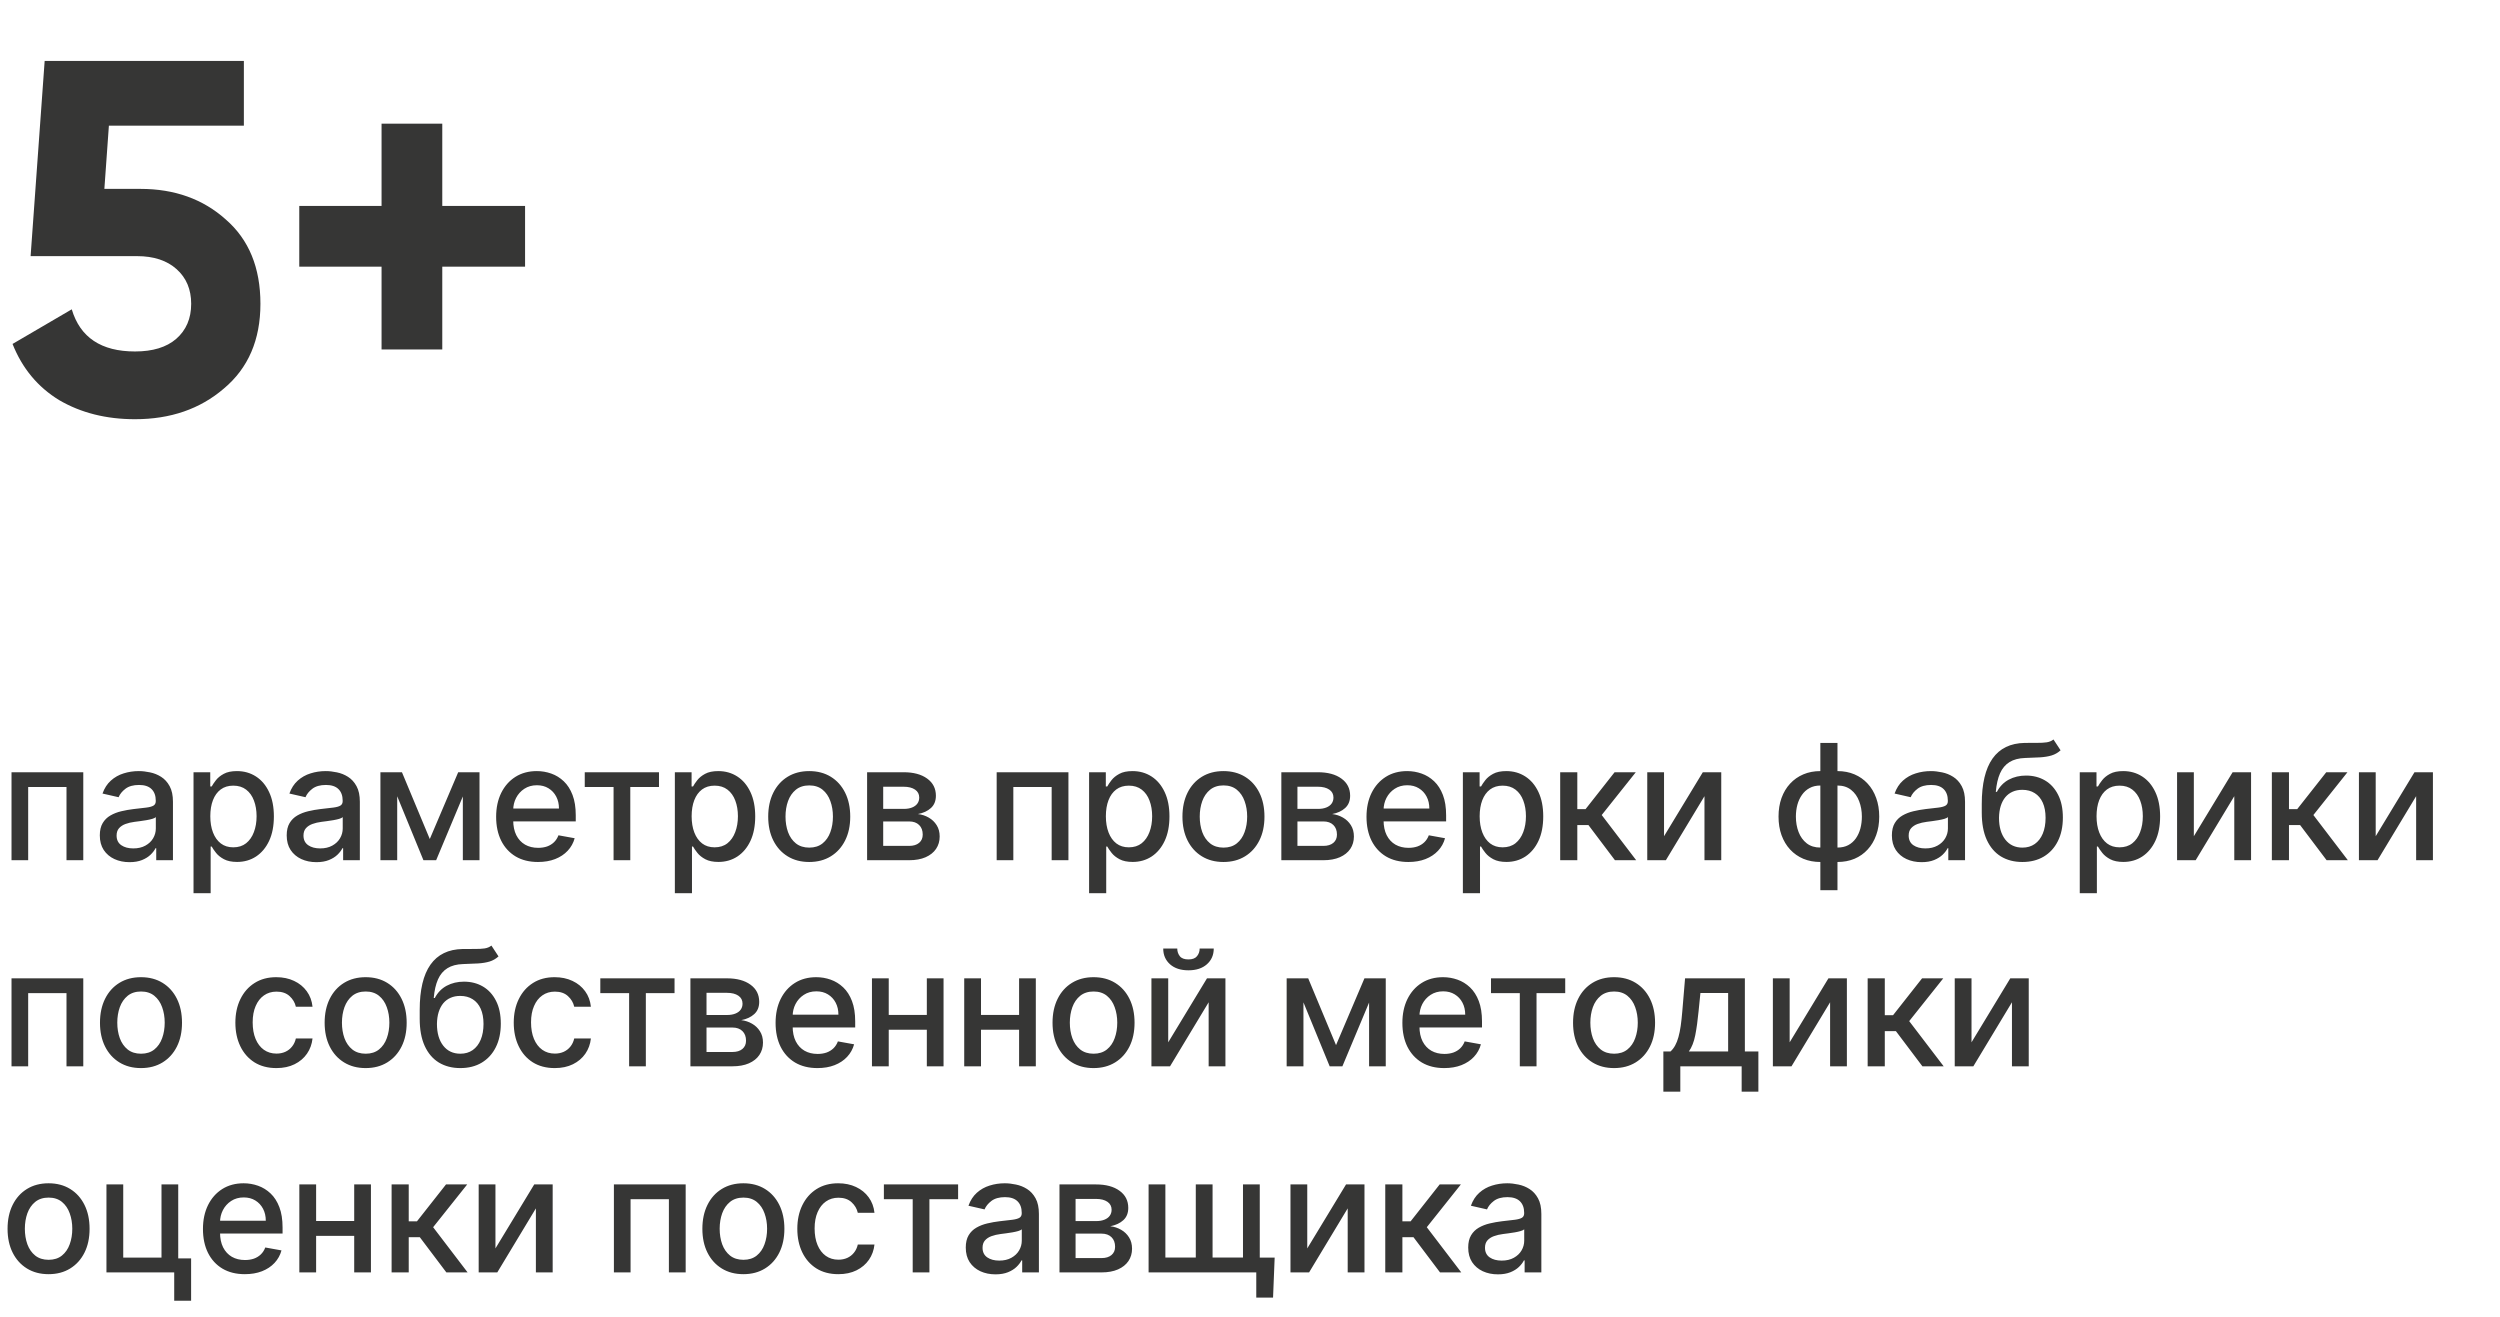
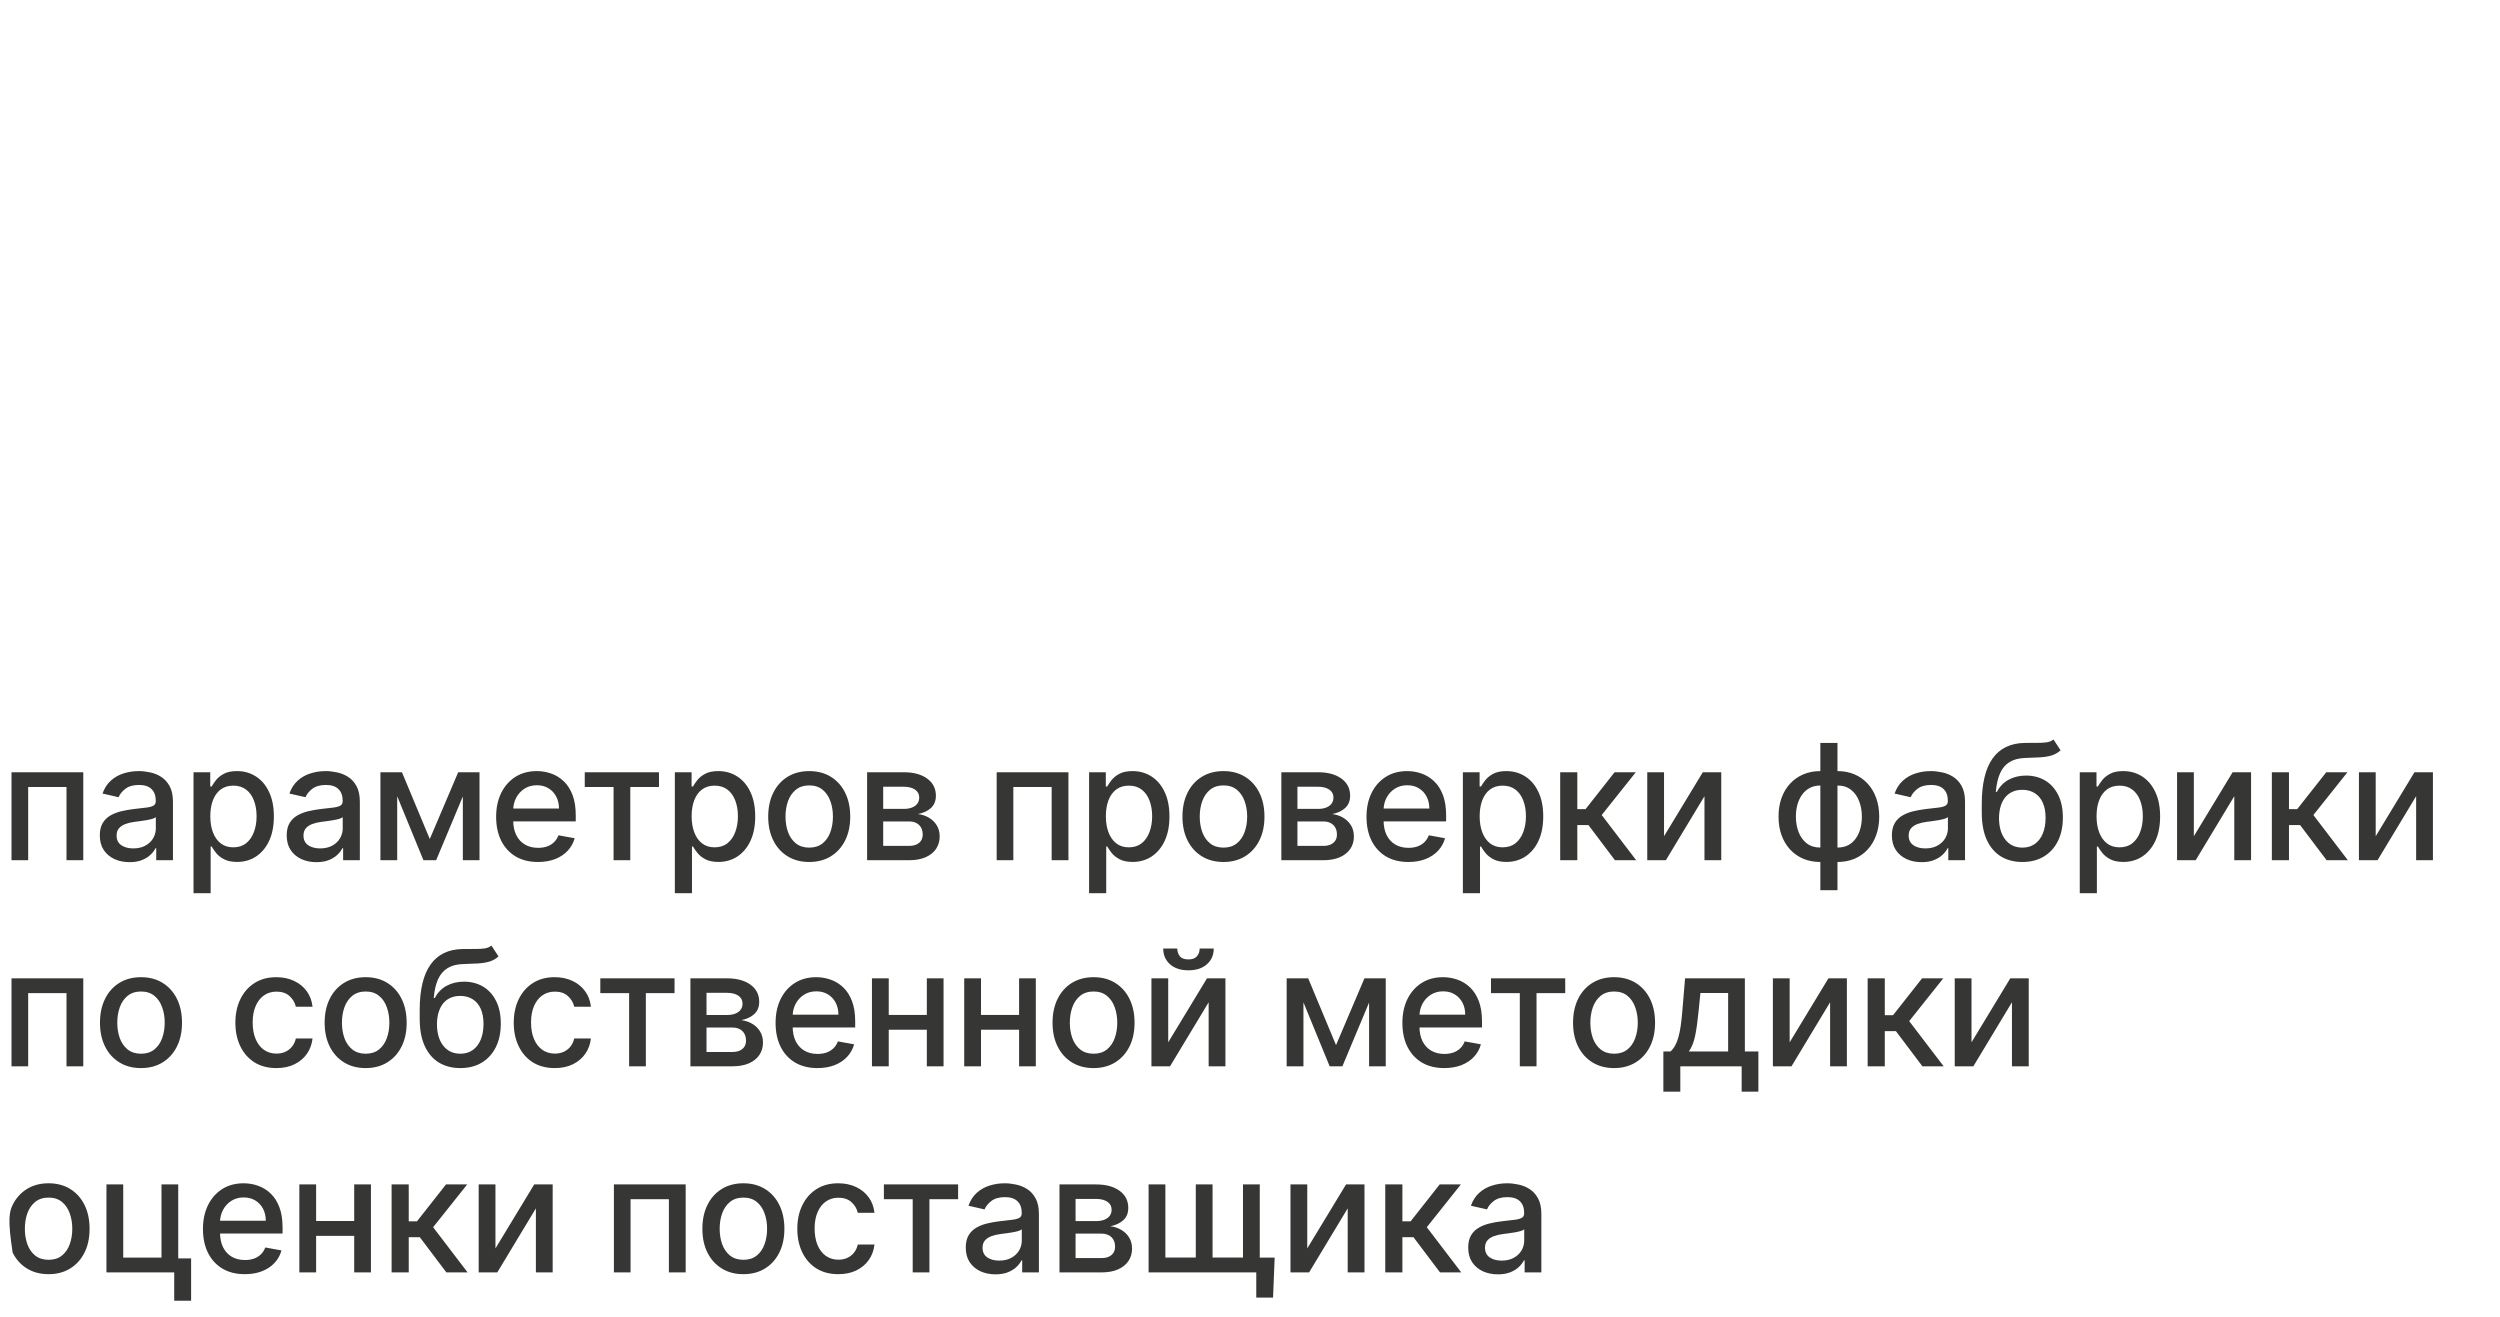
<svg xmlns="http://www.w3.org/2000/svg" width="279" height="147" viewBox="0 0 279 147" fill="none">
-   <path d="M11.648 21.08H15.68C19.488 21.08 22.661 22.219 25.2 24.496C27.776 26.736 29.064 29.872 29.064 33.904C29.064 37.936 27.701 41.091 24.976 43.368C22.325 45.645 19.021 46.784 15.064 46.784C11.853 46.784 9.035 46.075 6.608 44.656C4.219 43.2 2.483 41.109 1.4 38.384L8.008 34.52C8.941 37.656 11.293 39.224 15.064 39.224C17.043 39.224 18.573 38.757 19.656 37.824C20.776 36.853 21.336 35.547 21.336 33.904C21.336 32.299 20.795 31.011 19.712 30.04C18.629 29.069 17.155 28.584 15.288 28.584H3.416L4.984 6.8H27.216V14.024H12.152L11.648 21.08ZM49.358 22.984H58.598V29.76H49.358V39H42.582V29.76H33.398V22.984H42.582V13.8H49.358V22.984Z" fill="#363635" />
-   <path d="M1.285 96V86.182H9.294V96H7.421V87.831H3.145V96H1.285ZM14.457 96.217C13.834 96.217 13.272 96.102 12.769 95.872C12.266 95.638 11.868 95.299 11.574 94.856C11.284 94.413 11.139 93.869 11.139 93.226C11.139 92.672 11.246 92.216 11.459 91.858C11.672 91.5 11.959 91.217 12.322 91.008C12.684 90.799 13.089 90.641 13.536 90.535C13.983 90.428 14.44 90.347 14.904 90.292C15.492 90.224 15.969 90.168 16.336 90.126C16.702 90.079 16.969 90.004 17.135 89.902C17.301 89.8 17.384 89.633 17.384 89.403V89.359C17.384 88.8 17.226 88.368 16.911 88.061C16.6 87.754 16.136 87.601 15.518 87.601C14.874 87.601 14.367 87.744 13.996 88.029C13.63 88.31 13.376 88.624 13.236 88.969L11.44 88.56C11.652 87.963 11.964 87.481 12.373 87.115C12.786 86.744 13.261 86.476 13.798 86.31C14.335 86.139 14.9 86.054 15.492 86.054C15.884 86.054 16.299 86.101 16.738 86.195C17.182 86.284 17.595 86.45 17.979 86.693C18.366 86.936 18.684 87.283 18.931 87.735C19.178 88.183 19.302 88.764 19.302 89.48V96H17.435V94.658H17.358C17.235 94.905 17.049 95.148 16.802 95.386C16.555 95.625 16.238 95.823 15.85 95.981C15.462 96.138 14.998 96.217 14.457 96.217ZM14.872 94.683C15.4 94.683 15.852 94.579 16.227 94.37C16.606 94.161 16.894 93.888 17.09 93.552C17.29 93.211 17.39 92.847 17.39 92.459V91.193C17.322 91.261 17.19 91.325 16.994 91.385C16.802 91.44 16.583 91.489 16.336 91.532C16.089 91.57 15.848 91.606 15.614 91.641C15.379 91.671 15.183 91.696 15.025 91.717C14.655 91.764 14.316 91.843 14.009 91.954C13.707 92.065 13.464 92.224 13.28 92.433C13.101 92.638 13.012 92.91 13.012 93.251C13.012 93.724 13.187 94.082 13.536 94.325C13.886 94.564 14.331 94.683 14.872 94.683ZM21.597 99.682V86.182H23.464V87.773H23.624C23.734 87.569 23.894 87.332 24.103 87.064C24.312 86.796 24.602 86.561 24.972 86.361C25.343 86.156 25.833 86.054 26.442 86.054C27.235 86.054 27.942 86.254 28.565 86.655C29.187 87.055 29.675 87.633 30.028 88.387C30.386 89.141 30.565 90.049 30.565 91.11C30.565 92.171 30.389 93.081 30.035 93.84C29.681 94.594 29.195 95.175 28.577 95.585C27.959 95.989 27.254 96.192 26.462 96.192C25.865 96.192 25.377 96.092 24.998 95.891C24.623 95.691 24.329 95.457 24.116 95.188C23.903 94.92 23.739 94.681 23.624 94.472H23.509V99.682H21.597ZM23.47 91.091C23.47 91.781 23.57 92.386 23.771 92.906C23.971 93.426 24.261 93.833 24.64 94.127C25.019 94.417 25.484 94.562 26.033 94.562C26.604 94.562 27.082 94.41 27.465 94.108C27.849 93.801 28.139 93.386 28.334 92.862C28.535 92.337 28.635 91.747 28.635 91.091C28.635 90.443 28.537 89.862 28.341 89.346C28.149 88.83 27.859 88.423 27.472 88.125C27.088 87.827 26.609 87.678 26.033 87.678C25.479 87.678 25.011 87.82 24.627 88.106C24.248 88.391 23.96 88.79 23.764 89.301C23.568 89.812 23.47 90.409 23.47 91.091ZM35.314 96.217C34.692 96.217 34.129 96.102 33.626 95.872C33.124 95.638 32.725 95.299 32.431 94.856C32.141 94.413 31.996 93.869 31.996 93.226C31.996 92.672 32.103 92.216 32.316 91.858C32.529 91.5 32.817 91.217 33.179 91.008C33.541 90.799 33.946 90.641 34.394 90.535C34.841 90.428 35.297 90.347 35.761 90.292C36.349 90.224 36.827 90.168 37.193 90.126C37.56 90.079 37.826 90.004 37.992 89.902C38.158 89.8 38.242 89.633 38.242 89.403V89.359C38.242 88.8 38.084 88.368 37.769 88.061C37.457 87.754 36.993 87.601 36.375 87.601C35.731 87.601 35.224 87.744 34.854 88.029C34.487 88.31 34.234 88.624 34.093 88.969L32.297 88.56C32.51 87.963 32.821 87.481 33.23 87.115C33.644 86.744 34.119 86.476 34.656 86.31C35.193 86.139 35.757 86.054 36.349 86.054C36.742 86.054 37.157 86.101 37.596 86.195C38.039 86.284 38.452 86.45 38.836 86.693C39.224 86.936 39.541 87.283 39.788 87.735C40.035 88.183 40.159 88.764 40.159 89.48V96H38.293V94.658H38.216C38.092 94.905 37.907 95.148 37.66 95.386C37.413 95.625 37.095 95.823 36.707 95.981C36.32 96.138 35.855 96.217 35.314 96.217ZM35.729 94.683C36.258 94.683 36.709 94.579 37.084 94.37C37.464 94.161 37.751 93.888 37.947 93.552C38.148 93.211 38.248 92.847 38.248 92.459V91.193C38.18 91.261 38.048 91.325 37.852 91.385C37.66 91.44 37.44 91.489 37.193 91.532C36.946 91.57 36.705 91.606 36.471 91.641C36.236 91.671 36.041 91.696 35.883 91.717C35.512 91.764 35.173 91.843 34.867 91.954C34.564 92.065 34.321 92.224 34.138 92.433C33.959 92.638 33.869 92.91 33.869 93.251C33.869 93.724 34.044 94.082 34.394 94.325C34.743 94.564 35.188 94.683 35.729 94.683ZM47.965 93.635L51.135 86.182H52.784L48.674 96H47.255L43.228 86.182H44.858L47.965 93.635ZM44.328 86.182V96H42.455V86.182H44.328ZM51.653 96V86.182H53.513V96H51.653ZM60.042 96.198C59.074 96.198 58.241 95.992 57.542 95.578C56.848 95.16 56.311 94.575 55.932 93.82C55.557 93.062 55.369 92.173 55.369 91.155C55.369 90.149 55.557 89.263 55.932 88.496C56.311 87.729 56.839 87.13 57.517 86.7C58.199 86.269 58.996 86.054 59.907 86.054C60.462 86.054 60.998 86.146 61.518 86.329C62.038 86.512 62.505 86.8 62.918 87.192C63.331 87.584 63.657 88.093 63.896 88.719C64.135 89.342 64.254 90.098 64.254 90.989V91.666H56.449V90.234H62.381C62.381 89.731 62.279 89.286 62.074 88.898C61.87 88.506 61.582 88.197 61.212 87.972C60.845 87.746 60.415 87.633 59.92 87.633C59.383 87.633 58.915 87.765 58.514 88.029C58.118 88.289 57.811 88.63 57.594 89.052C57.38 89.469 57.274 89.923 57.274 90.413V91.532C57.274 92.188 57.389 92.746 57.619 93.207C57.853 93.667 58.179 94.019 58.597 94.261C59.015 94.5 59.503 94.619 60.061 94.619C60.423 94.619 60.753 94.568 61.052 94.466C61.35 94.359 61.608 94.202 61.825 93.993C62.042 93.784 62.209 93.526 62.324 93.219L64.133 93.546C63.988 94.078 63.728 94.545 63.353 94.945C62.982 95.342 62.515 95.651 61.953 95.872C61.395 96.09 60.758 96.198 60.042 96.198ZM65.258 87.831V86.182H73.543V87.831H70.34V96H68.474V87.831H65.258ZM75.314 99.682V86.182H77.181V87.773H77.34C77.451 87.569 77.611 87.332 77.82 87.064C78.029 86.796 78.318 86.561 78.689 86.361C79.06 86.156 79.55 86.054 80.159 86.054C80.952 86.054 81.659 86.254 82.281 86.655C82.904 87.055 83.391 87.633 83.745 88.387C84.103 89.141 84.282 90.049 84.282 91.11C84.282 92.171 84.105 93.081 83.752 93.84C83.398 94.594 82.912 95.175 82.294 95.585C81.676 95.989 80.971 96.192 80.178 96.192C79.582 96.192 79.094 96.092 78.715 95.891C78.34 95.691 78.046 95.457 77.833 95.188C77.62 94.92 77.455 94.681 77.34 94.472H77.225V99.682H75.314ZM77.187 91.091C77.187 91.781 77.287 92.386 77.487 92.906C77.688 93.426 77.978 93.833 78.357 94.127C78.736 94.417 79.201 94.562 79.75 94.562C80.321 94.562 80.799 94.41 81.182 94.108C81.566 93.801 81.855 93.386 82.051 92.862C82.252 92.337 82.352 91.747 82.352 91.091C82.352 90.443 82.254 89.862 82.058 89.346C81.866 88.83 81.576 88.423 81.188 88.125C80.805 87.827 80.326 87.678 79.75 87.678C79.196 87.678 78.728 87.82 78.344 88.106C77.965 88.391 77.677 88.79 77.481 89.301C77.285 89.812 77.187 90.409 77.187 91.091ZM90.309 96.198C89.389 96.198 88.585 95.987 87.899 95.565C87.213 95.144 86.681 94.553 86.301 93.795C85.922 93.036 85.732 92.15 85.732 91.136C85.732 90.117 85.922 89.227 86.301 88.464C86.681 87.701 87.213 87.109 87.899 86.687C88.585 86.265 89.389 86.054 90.309 86.054C91.23 86.054 92.033 86.265 92.719 86.687C93.405 87.109 93.938 87.701 94.317 88.464C94.696 89.227 94.886 90.117 94.886 91.136C94.886 92.15 94.696 93.036 94.317 93.795C93.938 94.553 93.405 95.144 92.719 95.565C92.033 95.987 91.23 96.198 90.309 96.198ZM90.316 94.594C90.912 94.594 91.406 94.436 91.799 94.121C92.191 93.805 92.48 93.386 92.668 92.862C92.86 92.337 92.955 91.76 92.955 91.129C92.955 90.503 92.86 89.928 92.668 89.403C92.48 88.875 92.191 88.451 91.799 88.131C91.406 87.812 90.912 87.652 90.316 87.652C89.715 87.652 89.216 87.812 88.82 88.131C88.428 88.451 88.136 88.875 87.944 89.403C87.757 89.928 87.663 90.503 87.663 91.129C87.663 91.76 87.757 92.337 87.944 92.862C88.136 93.386 88.428 93.805 88.82 94.121C89.216 94.436 89.715 94.594 90.316 94.594ZM96.769 96V86.182H100.841C101.949 86.182 102.827 86.418 103.474 86.891C104.122 87.36 104.446 87.997 104.446 88.803C104.446 89.378 104.263 89.834 103.896 90.171C103.53 90.507 103.044 90.733 102.439 90.848C102.878 90.899 103.281 91.031 103.647 91.244C104.013 91.453 104.308 91.734 104.529 92.088C104.755 92.442 104.868 92.864 104.868 93.354C104.868 93.874 104.734 94.334 104.465 94.734C104.197 95.131 103.807 95.442 103.295 95.668C102.788 95.889 102.177 96 101.461 96H96.769ZM98.565 94.402H101.461C101.934 94.402 102.305 94.289 102.573 94.063C102.842 93.837 102.976 93.531 102.976 93.143C102.976 92.687 102.842 92.329 102.573 92.069C102.305 91.805 101.934 91.673 101.461 91.673H98.565V94.402ZM98.565 90.273H100.86C101.218 90.273 101.525 90.222 101.781 90.119C102.04 90.017 102.239 89.872 102.375 89.685C102.516 89.493 102.586 89.267 102.586 89.007C102.586 88.628 102.43 88.332 102.119 88.119C101.808 87.906 101.382 87.799 100.841 87.799H98.565V90.273ZM111.228 96V86.182H119.237V96H117.365V87.831H113.088V96H111.228ZM121.543 99.682V86.182H123.409V87.773H123.569C123.68 87.569 123.839 87.332 124.048 87.064C124.257 86.796 124.547 86.561 124.918 86.361C125.288 86.156 125.778 86.054 126.388 86.054C127.18 86.054 127.888 86.254 128.51 86.655C129.132 87.055 129.62 87.633 129.974 88.387C130.332 89.141 130.511 90.049 130.511 91.11C130.511 92.171 130.334 93.081 129.98 93.84C129.626 94.594 129.141 95.175 128.523 95.585C127.905 95.989 127.2 96.192 126.407 96.192C125.81 96.192 125.322 96.092 124.943 95.891C124.568 95.691 124.274 95.457 124.061 95.188C123.848 94.92 123.684 94.681 123.569 94.472H123.454V99.682H121.543ZM123.415 91.091C123.415 91.781 123.516 92.386 123.716 92.906C123.916 93.426 124.206 93.833 124.585 94.127C124.964 94.417 125.429 94.562 125.979 94.562C126.55 94.562 127.027 94.41 127.411 94.108C127.794 93.801 128.084 93.386 128.28 92.862C128.48 92.337 128.58 91.747 128.58 91.091C128.58 90.443 128.482 89.862 128.286 89.346C128.094 88.83 127.805 88.423 127.417 88.125C127.033 87.827 126.554 87.678 125.979 87.678C125.425 87.678 124.956 87.82 124.572 88.106C124.193 88.391 123.906 88.79 123.71 89.301C123.513 89.812 123.415 90.409 123.415 91.091ZM136.538 96.198C135.617 96.198 134.814 95.987 134.128 95.565C133.442 95.144 132.909 94.553 132.53 93.795C132.151 93.036 131.961 92.15 131.961 91.136C131.961 90.117 132.151 89.227 132.53 88.464C132.909 87.701 133.442 87.109 134.128 86.687C134.814 86.265 135.617 86.054 136.538 86.054C137.458 86.054 138.261 86.265 138.947 86.687C139.634 87.109 140.166 87.701 140.545 88.464C140.925 89.227 141.114 90.117 141.114 91.136C141.114 92.15 140.925 93.036 140.545 93.795C140.166 94.553 139.634 95.144 138.947 95.565C138.261 95.987 137.458 96.198 136.538 96.198ZM136.544 94.594C137.141 94.594 137.635 94.436 138.027 94.121C138.419 93.805 138.709 93.386 138.896 92.862C139.088 92.337 139.184 91.76 139.184 91.129C139.184 90.503 139.088 89.928 138.896 89.403C138.709 88.875 138.419 88.451 138.027 88.131C137.635 87.812 137.141 87.652 136.544 87.652C135.943 87.652 135.445 87.812 135.048 88.131C134.656 88.451 134.364 88.875 134.173 89.403C133.985 89.928 133.891 90.503 133.891 91.129C133.891 91.76 133.985 92.337 134.173 92.862C134.364 93.386 134.656 93.805 135.048 94.121C135.445 94.436 135.943 94.594 136.544 94.594ZM142.998 96V86.182H147.069C148.177 86.182 149.055 86.418 149.703 86.891C150.351 87.36 150.675 87.997 150.675 88.803C150.675 89.378 150.491 89.834 150.125 90.171C149.758 90.507 149.273 90.733 148.667 90.848C149.106 90.899 149.509 91.031 149.876 91.244C150.242 91.453 150.536 91.734 150.758 92.088C150.983 92.442 151.096 92.864 151.096 93.354C151.096 93.874 150.962 94.334 150.694 94.734C150.425 95.131 150.035 95.442 149.524 95.668C149.017 95.889 148.405 96 147.689 96H142.998ZM144.794 94.402H147.689C148.162 94.402 148.533 94.289 148.802 94.063C149.07 93.837 149.204 93.531 149.204 93.143C149.204 92.687 149.07 92.329 148.802 92.069C148.533 91.805 148.162 91.673 147.689 91.673H144.794V94.402ZM144.794 90.273H147.089C147.447 90.273 147.753 90.222 148.009 90.119C148.269 90.017 148.467 89.872 148.604 89.685C148.744 89.493 148.814 89.267 148.814 89.007C148.814 88.628 148.659 88.332 148.348 88.119C148.037 87.906 147.611 87.799 147.069 87.799H144.794V90.273ZM157.175 96.198C156.207 96.198 155.374 95.992 154.675 95.578C153.981 95.16 153.444 94.575 153.064 93.82C152.689 93.062 152.502 92.173 152.502 91.155C152.502 90.149 152.689 89.263 153.064 88.496C153.444 87.729 153.972 87.13 154.65 86.7C155.331 86.269 156.128 86.054 157.04 86.054C157.594 86.054 158.131 86.146 158.651 86.329C159.171 86.512 159.638 86.8 160.051 87.192C160.464 87.584 160.79 88.093 161.029 88.719C161.268 89.342 161.387 90.098 161.387 90.989V91.666H153.582V90.234H159.514C159.514 89.731 159.412 89.286 159.207 88.898C159.003 88.506 158.715 88.197 158.344 87.972C157.978 87.746 157.547 87.633 157.053 87.633C156.516 87.633 156.047 87.765 155.647 88.029C155.251 88.289 154.944 88.63 154.726 89.052C154.513 89.469 154.407 89.923 154.407 90.413V91.532C154.407 92.188 154.522 92.746 154.752 93.207C154.986 93.667 155.312 94.019 155.73 94.261C156.148 94.5 156.635 94.619 157.194 94.619C157.556 94.619 157.886 94.568 158.184 94.466C158.483 94.359 158.741 94.202 158.958 93.993C159.175 93.784 159.341 93.526 159.456 93.219L161.265 93.546C161.121 94.078 160.861 94.545 160.486 94.945C160.115 95.342 159.648 95.651 159.086 95.872C158.528 96.09 157.89 96.198 157.175 96.198ZM163.257 99.682V86.182H165.124V87.773H165.284C165.395 87.569 165.554 87.332 165.763 87.064C165.972 86.796 166.262 86.561 166.632 86.361C167.003 86.156 167.493 86.054 168.103 86.054C168.895 86.054 169.603 86.254 170.225 86.655C170.847 87.055 171.335 87.633 171.689 88.387C172.047 89.141 172.225 90.049 172.225 91.11C172.225 92.171 172.049 93.081 171.695 93.84C171.341 94.594 170.855 95.175 170.238 95.585C169.62 95.989 168.914 96.192 168.122 96.192C167.525 96.192 167.037 96.092 166.658 95.891C166.283 95.691 165.989 95.457 165.776 95.188C165.563 94.92 165.399 94.681 165.284 94.472H165.169V99.682H163.257ZM165.13 91.091C165.13 91.781 165.23 92.386 165.431 92.906C165.631 93.426 165.921 93.833 166.3 94.127C166.679 94.417 167.144 94.562 167.694 94.562C168.265 94.562 168.742 94.41 169.125 94.108C169.509 93.801 169.799 93.386 169.995 92.862C170.195 92.337 170.295 91.747 170.295 91.091C170.295 90.443 170.197 89.862 170.001 89.346C169.809 88.83 169.52 88.423 169.132 88.125C168.748 87.827 168.269 87.678 167.694 87.678C167.14 87.678 166.671 87.82 166.287 88.106C165.908 88.391 165.62 88.79 165.424 89.301C165.228 89.812 165.13 90.409 165.13 91.091ZM174.117 96V86.182H176.028V90.298H176.949L180.189 86.182H182.554L178.751 90.957L182.599 96H180.228L177.268 92.075H176.028V96H174.117ZM185.706 93.322L190.034 86.182H192.092V96H190.219V88.854L185.911 96H183.834V86.182H185.706V93.322ZM203.151 99.343V82.909H205.062V99.343H203.151ZM203.151 96.198C202.456 96.198 201.823 96.079 201.252 95.84C200.681 95.597 200.189 95.252 199.776 94.805C199.362 94.357 199.043 93.822 198.817 93.2C198.595 92.578 198.484 91.89 198.484 91.136C198.484 90.373 198.595 89.68 198.817 89.058C199.043 88.436 199.362 87.901 199.776 87.454C200.189 87.006 200.681 86.661 201.252 86.418C201.823 86.175 202.456 86.054 203.151 86.054H203.624V96.198H203.151ZM203.151 94.587H203.419V87.665H203.151C202.69 87.665 202.29 87.758 201.949 87.946C201.608 88.129 201.325 88.383 201.099 88.707C200.873 89.026 200.702 89.395 200.587 89.812C200.477 90.23 200.421 90.671 200.421 91.136C200.421 91.758 200.521 92.331 200.722 92.855C200.922 93.375 201.224 93.795 201.629 94.114C202.034 94.43 202.541 94.587 203.151 94.587ZM205.062 96.198H204.582V86.054H205.062C205.756 86.054 206.389 86.175 206.96 86.418C207.531 86.661 208.021 87.006 208.43 87.454C208.844 87.901 209.161 88.436 209.383 89.058C209.609 89.68 209.722 90.373 209.722 91.136C209.722 91.89 209.609 92.578 209.383 93.2C209.161 93.822 208.844 94.357 208.43 94.805C208.021 95.252 207.531 95.597 206.96 95.84C206.389 96.079 205.756 96.198 205.062 96.198ZM205.062 94.587C205.522 94.587 205.923 94.498 206.263 94.319C206.604 94.136 206.888 93.884 207.114 93.565C207.339 93.241 207.508 92.872 207.619 92.459C207.729 92.041 207.785 91.6 207.785 91.136C207.785 90.518 207.685 89.947 207.484 89.423C207.288 88.894 206.988 88.47 206.583 88.151C206.178 87.827 205.671 87.665 205.062 87.665H204.787V94.587H205.062ZM214.453 96.217C213.83 96.217 213.268 96.102 212.765 95.872C212.262 95.638 211.864 95.299 211.57 94.856C211.28 94.413 211.135 93.869 211.135 93.226C211.135 92.672 211.242 92.216 211.455 91.858C211.668 91.5 211.955 91.217 212.318 91.008C212.68 90.799 213.085 90.641 213.532 90.535C213.98 90.428 214.436 90.347 214.9 90.292C215.488 90.224 215.965 90.168 216.332 90.126C216.698 90.079 216.965 90.004 217.131 89.902C217.297 89.8 217.38 89.633 217.38 89.403V89.359C217.38 88.8 217.222 88.368 216.907 88.061C216.596 87.754 216.132 87.601 215.514 87.601C214.87 87.601 214.363 87.744 213.992 88.029C213.626 88.31 213.372 88.624 213.232 88.969L211.436 88.56C211.649 87.963 211.96 87.481 212.369 87.115C212.782 86.744 213.257 86.476 213.794 86.31C214.331 86.139 214.896 86.054 215.488 86.054C215.88 86.054 216.296 86.101 216.735 86.195C217.178 86.284 217.591 86.45 217.975 86.693C218.362 86.936 218.68 87.283 218.927 87.735C219.174 88.183 219.298 88.764 219.298 89.48V96H217.431V94.658H217.355C217.231 94.905 217.046 95.148 216.798 95.386C216.551 95.625 216.234 95.823 215.846 95.981C215.458 96.138 214.994 96.217 214.453 96.217ZM214.868 94.683C215.396 94.683 215.848 94.579 216.223 94.37C216.602 94.161 216.89 93.888 217.086 93.552C217.286 93.211 217.387 92.847 217.387 92.459V91.193C217.318 91.261 217.186 91.325 216.99 91.385C216.798 91.44 216.579 91.489 216.332 91.532C216.085 91.57 215.844 91.606 215.61 91.641C215.375 91.671 215.179 91.696 215.021 91.717C214.651 91.764 214.312 91.843 214.005 91.954C213.703 92.065 213.46 92.224 213.276 92.433C213.097 92.638 213.008 92.91 213.008 93.251C213.008 93.724 213.183 94.082 213.532 94.325C213.882 94.564 214.327 94.683 214.868 94.683ZM229.168 82.526L229.961 83.734C229.667 84.002 229.332 84.194 228.957 84.309C228.586 84.42 228.158 84.49 227.672 84.52C227.186 84.546 226.63 84.569 226.004 84.59C225.297 84.612 224.715 84.765 224.259 85.05C223.803 85.332 223.451 85.749 223.204 86.303C222.961 86.853 222.804 87.543 222.731 88.374H222.853C223.172 87.765 223.615 87.309 224.182 87.006C224.753 86.704 225.395 86.553 226.106 86.553C226.899 86.553 227.604 86.734 228.222 87.096C228.84 87.458 229.326 87.989 229.679 88.688C230.037 89.382 230.216 90.232 230.216 91.238C230.216 92.256 230.029 93.136 229.654 93.878C229.283 94.619 228.759 95.192 228.081 95.597C227.408 95.998 226.613 96.198 225.697 96.198C224.781 96.198 223.982 95.992 223.3 95.578C222.623 95.16 222.096 94.543 221.721 93.724C221.35 92.906 221.165 91.896 221.165 90.695V89.723C221.165 87.477 221.566 85.788 222.367 84.654C223.168 83.521 224.365 82.939 225.959 82.909C226.475 82.896 226.935 82.894 227.34 82.903C227.745 82.907 228.098 82.888 228.401 82.845C228.708 82.798 228.963 82.692 229.168 82.526ZM225.703 94.594C226.236 94.594 226.694 94.46 227.078 94.191C227.466 93.918 227.764 93.533 227.973 93.034C228.181 92.535 228.286 91.947 228.286 91.27C228.286 90.605 228.181 90.04 227.973 89.576C227.764 89.112 227.466 88.758 227.078 88.515C226.69 88.268 226.225 88.144 225.684 88.144C225.284 88.144 224.926 88.215 224.61 88.355C224.295 88.492 224.025 88.694 223.799 88.962C223.577 89.231 223.404 89.559 223.281 89.947C223.162 90.33 223.098 90.771 223.089 91.27C223.089 92.284 223.321 93.092 223.786 93.692C224.255 94.293 224.894 94.594 225.703 94.594ZM232.101 99.682V86.182H233.968V87.773H234.127C234.238 87.569 234.398 87.332 234.607 87.064C234.816 86.796 235.105 86.561 235.476 86.361C235.847 86.156 236.337 86.054 236.946 86.054C237.739 86.054 238.446 86.254 239.069 86.655C239.691 87.055 240.179 87.633 240.532 88.387C240.89 89.141 241.069 90.049 241.069 91.11C241.069 92.171 240.892 93.081 240.539 93.84C240.185 94.594 239.699 95.175 239.081 95.585C238.463 95.989 237.758 96.192 236.966 96.192C236.369 96.192 235.881 96.092 235.502 95.891C235.127 95.691 234.833 95.457 234.62 95.188C234.407 94.92 234.243 94.681 234.127 94.472H234.012V99.682H232.101ZM233.974 91.091C233.974 91.781 234.074 92.386 234.275 92.906C234.475 93.426 234.765 93.833 235.144 94.127C235.523 94.417 235.988 94.562 236.537 94.562C237.108 94.562 237.586 94.41 237.969 94.108C238.353 93.801 238.642 93.386 238.838 92.862C239.039 92.337 239.139 91.747 239.139 91.091C239.139 90.443 239.041 89.862 238.845 89.346C238.653 88.83 238.363 88.423 237.975 88.125C237.592 87.827 237.113 87.678 236.537 87.678C235.983 87.678 235.515 87.82 235.131 88.106C234.752 88.391 234.464 88.79 234.268 89.301C234.072 89.812 233.974 90.409 233.974 91.091ZM244.833 93.322L249.161 86.182H251.219V96H249.346V88.854L245.038 96H242.961V86.182H244.833V93.322ZM253.539 96V86.182H255.45V90.298H256.37L259.611 86.182H261.976L258.173 90.957L262.021 96H259.65L256.69 92.075H255.45V96H253.539ZM265.128 93.322L269.456 86.182H271.514V96H269.641V88.854L265.333 96H263.256V86.182H265.128V93.322ZM1.285 119V109.182H9.294V119H7.421V110.831H3.145V119H1.285ZM15.735 119.198C14.815 119.198 14.011 118.987 13.325 118.565C12.639 118.143 12.106 117.553 11.727 116.795C11.348 116.036 11.158 115.15 11.158 114.136C11.158 113.117 11.348 112.227 11.727 111.464C12.106 110.701 12.639 110.109 13.325 109.687C14.011 109.265 14.815 109.054 15.735 109.054C16.655 109.054 17.459 109.265 18.145 109.687C18.831 110.109 19.363 110.701 19.743 111.464C20.122 112.227 20.312 113.117 20.312 114.136C20.312 115.15 20.122 116.036 19.743 116.795C19.363 117.553 18.831 118.143 18.145 118.565C17.459 118.987 16.655 119.198 15.735 119.198ZM15.741 117.594C16.338 117.594 16.832 117.436 17.224 117.121C17.616 116.805 17.906 116.386 18.094 115.862C18.285 115.337 18.381 114.76 18.381 114.129C18.381 113.503 18.285 112.928 18.094 112.403C17.906 111.875 17.616 111.451 17.224 111.131C16.832 110.812 16.338 110.652 15.741 110.652C15.14 110.652 14.642 110.812 14.246 111.131C13.854 111.451 13.562 111.875 13.37 112.403C13.182 112.928 13.089 113.503 13.089 114.129C13.089 114.76 13.182 115.337 13.37 115.862C13.562 116.386 13.854 116.805 14.246 117.121C14.642 117.436 15.14 117.594 15.741 117.594ZM30.844 119.198C29.894 119.198 29.076 118.983 28.39 118.553C27.708 118.118 27.184 117.519 26.817 116.756C26.451 115.994 26.268 115.12 26.268 114.136C26.268 113.138 26.455 112.259 26.83 111.496C27.205 110.729 27.733 110.13 28.415 109.7C29.097 109.269 29.9 109.054 30.825 109.054C31.571 109.054 32.236 109.192 32.819 109.469C33.403 109.742 33.874 110.126 34.232 110.62C34.594 111.114 34.809 111.692 34.878 112.352H33.018C32.915 111.892 32.681 111.496 32.315 111.163C31.952 110.831 31.466 110.665 30.857 110.665C30.324 110.665 29.858 110.805 29.457 111.087C29.061 111.364 28.752 111.76 28.53 112.276C28.309 112.787 28.198 113.392 28.198 114.091C28.198 114.807 28.307 115.425 28.524 115.945C28.741 116.464 29.048 116.867 29.444 117.153C29.845 117.438 30.316 117.581 30.857 117.581C31.219 117.581 31.547 117.515 31.841 117.383C32.14 117.246 32.389 117.053 32.589 116.801C32.794 116.55 32.937 116.247 33.018 115.893H34.878C34.809 116.528 34.603 117.095 34.258 117.594C33.913 118.092 33.45 118.484 32.871 118.77C32.295 119.055 31.62 119.198 30.844 119.198ZM40.807 119.198C39.887 119.198 39.084 118.987 38.397 118.565C37.711 118.143 37.179 117.553 36.799 116.795C36.42 116.036 36.23 115.15 36.23 114.136C36.23 113.117 36.42 112.227 36.799 111.464C37.179 110.701 37.711 110.109 38.397 109.687C39.084 109.265 39.887 109.054 40.807 109.054C41.728 109.054 42.531 109.265 43.217 109.687C43.903 110.109 44.436 110.701 44.815 111.464C45.194 112.227 45.384 113.117 45.384 114.136C45.384 115.15 45.194 116.036 44.815 116.795C44.436 117.553 43.903 118.143 43.217 118.565C42.531 118.987 41.728 119.198 40.807 119.198ZM40.814 117.594C41.41 117.594 41.904 117.436 42.297 117.121C42.689 116.805 42.978 116.386 43.166 115.862C43.358 115.337 43.453 114.76 43.453 114.129C43.453 113.503 43.358 112.928 43.166 112.403C42.978 111.875 42.689 111.451 42.297 111.131C41.904 110.812 41.41 110.652 40.814 110.652C40.213 110.652 39.714 110.812 39.318 111.131C38.926 111.451 38.634 111.875 38.442 112.403C38.255 112.928 38.161 113.503 38.161 114.129C38.161 114.76 38.255 115.337 38.442 115.862C38.634 116.386 38.926 116.805 39.318 117.121C39.714 117.436 40.213 117.594 40.814 117.594ZM54.842 105.526L55.634 106.734C55.34 107.002 55.006 107.194 54.631 107.309C54.26 107.42 53.832 107.49 53.346 107.52C52.86 107.545 52.304 107.569 51.678 107.59C50.97 107.612 50.389 107.765 49.933 108.05C49.477 108.332 49.125 108.749 48.878 109.303C48.635 109.853 48.477 110.543 48.405 111.374H48.526C48.846 110.765 49.289 110.309 49.856 110.006C50.427 109.704 51.068 109.553 51.78 109.553C52.573 109.553 53.278 109.734 53.896 110.096C54.514 110.458 54.999 110.989 55.353 111.688C55.711 112.382 55.89 113.232 55.89 114.238C55.89 115.256 55.703 116.136 55.328 116.878C54.957 117.619 54.433 118.192 53.755 118.597C53.082 118.998 52.287 119.198 51.371 119.198C50.455 119.198 49.656 118.991 48.974 118.578C48.296 118.161 47.77 117.543 47.395 116.724C47.024 115.906 46.839 114.896 46.839 113.695V112.723C46.839 110.477 47.239 108.788 48.041 107.654C48.842 106.521 50.039 105.939 51.633 105.909C52.149 105.896 52.609 105.894 53.014 105.903C53.419 105.907 53.772 105.888 54.075 105.845C54.382 105.798 54.637 105.692 54.842 105.526ZM51.377 117.594C51.91 117.594 52.368 117.46 52.752 117.191C53.139 116.918 53.438 116.533 53.647 116.034C53.855 115.536 53.96 114.947 53.96 114.27C53.96 113.605 53.855 113.04 53.647 112.576C53.438 112.112 53.139 111.758 52.752 111.515C52.364 111.268 51.899 111.144 51.358 111.144C50.958 111.144 50.6 111.214 50.284 111.355C49.969 111.491 49.698 111.694 49.472 111.962C49.251 112.231 49.078 112.559 48.955 112.947C48.835 113.33 48.772 113.771 48.763 114.27C48.763 115.284 48.995 116.092 49.46 116.692C49.928 117.293 50.568 117.594 51.377 117.594ZM61.911 119.198C60.96 119.198 60.142 118.983 59.456 118.553C58.774 118.118 58.25 117.519 57.884 116.756C57.517 115.994 57.334 115.12 57.334 114.136C57.334 113.138 57.522 112.259 57.897 111.496C58.272 110.729 58.8 110.13 59.482 109.7C60.163 109.269 60.967 109.054 61.892 109.054C62.637 109.054 63.302 109.192 63.886 109.469C64.47 109.742 64.941 110.126 65.299 110.62C65.661 111.114 65.876 111.692 65.944 112.352H64.084C63.982 111.892 63.747 111.496 63.381 111.163C63.019 110.831 62.533 110.665 61.923 110.665C61.391 110.665 60.924 110.805 60.524 111.087C60.127 111.364 59.818 111.76 59.597 112.276C59.375 112.787 59.264 113.392 59.264 114.091C59.264 114.807 59.373 115.425 59.59 115.945C59.808 116.464 60.114 116.867 60.511 117.153C60.911 117.438 61.382 117.581 61.923 117.581C62.286 117.581 62.614 117.515 62.908 117.383C63.206 117.246 63.455 117.053 63.656 116.801C63.86 116.55 64.003 116.247 64.084 115.893H65.944C65.876 116.528 65.669 117.095 65.324 117.594C64.979 118.092 64.516 118.484 63.937 118.77C63.362 119.055 62.686 119.198 61.911 119.198ZM66.995 110.831V109.182H75.279V110.831H72.076V119H70.21V110.831H66.995ZM77.05 119V109.182H81.122C82.23 109.182 83.108 109.418 83.756 109.891C84.403 110.36 84.727 110.997 84.727 111.803C84.727 112.378 84.544 112.834 84.178 113.17C83.811 113.507 83.325 113.733 82.72 113.848C83.159 113.899 83.562 114.031 83.928 114.244C84.295 114.453 84.589 114.734 84.81 115.088C85.036 115.442 85.149 115.864 85.149 116.354C85.149 116.874 85.015 117.334 84.746 117.734C84.478 118.131 84.088 118.442 83.577 118.668C83.07 118.889 82.458 119 81.742 119H77.05ZM78.847 117.402H81.742C82.215 117.402 82.586 117.289 82.854 117.063C83.123 116.837 83.257 116.531 83.257 116.143C83.257 115.687 83.123 115.329 82.854 115.069C82.586 114.805 82.215 114.673 81.742 114.673H78.847V117.402ZM78.847 113.273H81.141C81.499 113.273 81.806 113.222 82.062 113.119C82.322 113.017 82.52 112.872 82.656 112.685C82.797 112.493 82.867 112.267 82.867 112.007C82.867 111.628 82.712 111.332 82.401 111.119C82.09 110.906 81.663 110.799 81.122 110.799H78.847V113.273ZM91.227 119.198C90.26 119.198 89.427 118.991 88.728 118.578C88.033 118.161 87.496 117.575 87.117 116.82C86.742 116.062 86.555 115.173 86.555 114.155C86.555 113.149 86.742 112.263 87.117 111.496C87.496 110.729 88.025 110.13 88.702 109.7C89.384 109.269 90.181 109.054 91.093 109.054C91.647 109.054 92.184 109.146 92.704 109.329C93.224 109.512 93.69 109.8 94.104 110.192C94.517 110.584 94.843 111.093 95.082 111.719C95.32 112.342 95.44 113.098 95.44 113.989V114.666H87.635V113.234H93.567C93.567 112.732 93.465 112.286 93.26 111.898C93.055 111.506 92.768 111.197 92.397 110.972C92.031 110.746 91.6 110.633 91.106 110.633C90.569 110.633 90.1 110.765 89.7 111.029C89.303 111.289 88.996 111.63 88.779 112.052C88.566 112.469 88.46 112.923 88.46 113.413V114.532C88.46 115.188 88.575 115.746 88.805 116.207C89.039 116.667 89.365 117.018 89.783 117.261C90.2 117.5 90.688 117.619 91.246 117.619C91.609 117.619 91.939 117.568 92.237 117.466C92.535 117.359 92.793 117.202 93.011 116.993C93.228 116.784 93.394 116.526 93.509 116.219L95.318 116.545C95.173 117.078 94.913 117.545 94.538 117.945C94.168 118.342 93.701 118.651 93.138 118.872C92.58 119.089 91.943 119.198 91.227 119.198ZM103.964 113.266V114.922H98.646V113.266H103.964ZM99.183 109.182V119H97.31V109.182H99.183ZM105.3 109.182V119H103.434V109.182H105.3ZM114.261 113.266V114.922H108.943V113.266H114.261ZM109.48 109.182V119H107.607V109.182H109.48ZM115.597 109.182V119H113.731V109.182H115.597ZM122.04 119.198C121.119 119.198 120.316 118.987 119.63 118.565C118.944 118.143 118.411 117.553 118.032 116.795C117.653 116.036 117.463 115.15 117.463 114.136C117.463 113.117 117.653 112.227 118.032 111.464C118.411 110.701 118.944 110.109 119.63 109.687C120.316 109.265 121.119 109.054 122.04 109.054C122.96 109.054 123.763 109.265 124.449 109.687C125.135 110.109 125.668 110.701 126.047 111.464C126.427 112.227 126.616 113.117 126.616 114.136C126.616 115.15 126.427 116.036 126.047 116.795C125.668 117.553 125.135 118.143 124.449 118.565C123.763 118.987 122.96 119.198 122.04 119.198ZM122.046 117.594C122.643 117.594 123.137 117.436 123.529 117.121C123.921 116.805 124.211 116.386 124.398 115.862C124.59 115.337 124.686 114.76 124.686 114.129C124.686 113.503 124.59 112.928 124.398 112.403C124.211 111.875 123.921 111.451 123.529 111.131C123.137 110.812 122.643 110.652 122.046 110.652C121.445 110.652 120.947 110.812 120.55 111.131C120.158 111.451 119.866 111.875 119.675 112.403C119.487 112.928 119.393 113.503 119.393 114.129C119.393 114.76 119.487 115.337 119.675 115.862C119.866 116.386 120.158 116.805 120.55 117.121C120.947 117.436 121.445 117.594 122.046 117.594ZM130.373 116.322L134.7 109.182H136.758V119H134.885V111.854L130.577 119H128.5V109.182H130.373V116.322ZM133.882 105.858H135.454C135.454 106.578 135.199 107.164 134.687 107.616C134.18 108.063 133.494 108.287 132.629 108.287C131.768 108.287 131.084 108.063 130.577 107.616C130.07 107.164 129.816 106.578 129.816 105.858H131.382C131.382 106.178 131.476 106.461 131.664 106.708C131.851 106.951 132.173 107.072 132.629 107.072C133.076 107.072 133.396 106.951 133.588 106.708C133.784 106.465 133.882 106.182 133.882 105.858ZM149.101 116.635L152.272 109.182H153.921L149.811 119H148.392L144.365 109.182H145.995L149.101 116.635ZM145.464 109.182V119H143.591V109.182H145.464ZM152.79 119V109.182H154.65V119H152.79ZM161.178 119.198C160.211 119.198 159.378 118.991 158.679 118.578C157.985 118.161 157.448 117.575 157.068 116.82C156.693 116.062 156.506 115.173 156.506 114.155C156.506 113.149 156.693 112.263 157.068 111.496C157.448 110.729 157.976 110.13 158.654 109.7C159.335 109.269 160.132 109.054 161.044 109.054C161.598 109.054 162.135 109.146 162.655 109.329C163.175 109.512 163.642 109.8 164.055 110.192C164.468 110.584 164.794 111.093 165.033 111.719C165.271 112.342 165.391 113.098 165.391 113.989V114.666H157.586V113.234H163.518C163.518 112.732 163.416 112.286 163.211 111.898C163.007 111.506 162.719 111.197 162.348 110.972C161.982 110.746 161.551 110.633 161.057 110.633C160.52 110.633 160.051 110.765 159.651 111.029C159.254 111.289 158.948 111.63 158.73 112.052C158.517 112.469 158.411 112.923 158.411 113.413V114.532C158.411 115.188 158.526 115.746 158.756 116.207C158.99 116.667 159.316 117.018 159.734 117.261C160.151 117.5 160.639 117.619 161.198 117.619C161.56 117.619 161.89 117.568 162.188 117.466C162.487 117.359 162.744 117.202 162.962 116.993C163.179 116.784 163.345 116.526 163.46 116.219L165.269 116.545C165.124 117.078 164.865 117.545 164.49 117.945C164.119 118.342 163.652 118.651 163.09 118.872C162.531 119.089 161.894 119.198 161.178 119.198ZM166.395 110.831V109.182H174.679V110.831H171.477V119H169.61V110.831H166.395ZM180.129 119.198C179.209 119.198 178.406 118.987 177.72 118.565C177.034 118.143 176.501 117.553 176.122 116.795C175.742 116.036 175.553 115.15 175.553 114.136C175.553 113.117 175.742 112.227 176.122 111.464C176.501 110.701 177.034 110.109 177.72 109.687C178.406 109.265 179.209 109.054 180.129 109.054C181.05 109.054 181.853 109.265 182.539 109.687C183.225 110.109 183.758 110.701 184.137 111.464C184.517 112.227 184.706 113.117 184.706 114.136C184.706 115.15 184.517 116.036 184.137 116.795C183.758 117.553 183.225 118.143 182.539 118.565C181.853 118.987 181.05 119.198 180.129 119.198ZM180.136 117.594C180.732 117.594 181.227 117.436 181.619 117.121C182.011 116.805 182.301 116.386 182.488 115.862C182.68 115.337 182.776 114.76 182.776 114.129C182.776 113.503 182.68 112.928 182.488 112.403C182.301 111.875 182.011 111.451 181.619 111.131C181.227 110.812 180.732 110.652 180.136 110.652C179.535 110.652 179.036 110.812 178.64 111.131C178.248 111.451 177.956 111.875 177.764 112.403C177.577 112.928 177.483 113.503 177.483 114.129C177.483 114.76 177.577 115.337 177.764 115.862C177.956 116.386 178.248 116.805 178.64 117.121C179.036 117.436 179.535 117.594 180.136 117.594ZM185.631 121.832V117.344H186.43C186.634 117.157 186.807 116.933 186.947 116.673C187.092 116.413 187.214 116.104 187.312 115.746C187.414 115.388 187.499 114.971 187.567 114.494C187.636 114.012 187.695 113.462 187.746 112.844L188.053 109.182H194.727V117.344H196.235V121.832H194.369V119H187.523V121.832H185.631ZM188.475 117.344H192.86V110.818H189.766L189.562 112.844C189.464 113.876 189.34 114.771 189.191 115.529C189.042 116.283 188.803 116.888 188.475 117.344ZM199.726 116.322L204.053 109.182H206.112V119H204.239V111.854L199.931 119H197.853V109.182H199.726V116.322ZM208.431 119V109.182H210.343V113.298H211.263L214.504 109.182H216.869L213.066 113.957L216.914 119H214.542L211.583 115.075H210.343V119H208.431ZM220.021 116.322L224.348 109.182H226.407V119H224.534V111.854L220.225 119H218.148V109.182H220.021V116.322ZM5.42 142.198C4.5 142.198 3.697 141.987 3.011 141.565C2.325 141.143 1.792 140.553 1.413 139.795C1.033 139.036 0.844 138.15 0.844 137.136C0.844 136.117 1.033 135.227 1.413 134.464C1.792 133.701 2.325 133.109 3.011 132.687C3.697 132.265 4.5 132.054 5.42 132.054C6.341 132.054 7.144 132.265 7.83 132.687C8.516 133.109 9.049 133.701 9.428 134.464C9.808 135.227 9.997 136.117 9.997 137.136C9.997 138.15 9.808 139.036 9.428 139.795C9.049 140.553 8.516 141.143 7.83 141.565C7.144 141.987 6.341 142.198 5.42 142.198ZM5.427 140.594C6.023 140.594 6.518 140.436 6.91 140.121C7.302 139.805 7.592 139.386 7.779 138.862C7.971 138.337 8.067 137.76 8.067 137.129C8.067 136.503 7.971 135.928 7.779 135.403C7.592 134.875 7.302 134.451 6.91 134.131C6.518 133.812 6.023 133.652 5.427 133.652C4.826 133.652 4.327 133.812 3.931 134.131C3.539 134.451 3.247 134.875 3.055 135.403C2.868 135.928 2.774 136.503 2.774 137.129C2.774 137.76 2.868 138.337 3.055 138.862C3.247 139.386 3.539 139.805 3.931 140.121C4.327 140.436 4.826 140.594 5.427 140.594ZM19.89 132.182V140.434H21.328V145.164H19.442V142H11.88V132.182H13.753V140.351H18.023V132.182H19.89ZM27.323 142.198C26.356 142.198 25.523 141.991 24.824 141.578C24.129 141.161 23.592 140.575 23.213 139.82C22.838 139.062 22.65 138.173 22.65 137.155C22.65 136.149 22.838 135.263 23.213 134.496C23.592 133.729 24.121 133.13 24.798 132.7C25.48 132.269 26.277 132.054 27.189 132.054C27.743 132.054 28.28 132.146 28.799 132.329C29.319 132.512 29.786 132.8 30.199 133.192C30.613 133.584 30.939 134.093 31.177 134.719C31.416 135.342 31.535 136.098 31.535 136.989V137.666H23.731V136.234H29.663C29.663 135.732 29.56 135.286 29.356 134.898C29.151 134.506 28.863 134.197 28.493 133.972C28.126 133.746 27.696 133.633 27.201 133.633C26.665 133.633 26.196 133.765 25.795 134.029C25.399 134.289 25.092 134.63 24.875 135.052C24.662 135.469 24.555 135.923 24.555 136.413V137.532C24.555 138.188 24.67 138.746 24.9 139.207C25.135 139.667 25.461 140.018 25.878 140.261C26.296 140.5 26.784 140.619 27.342 140.619C27.704 140.619 28.035 140.568 28.333 140.466C28.631 140.359 28.889 140.202 29.106 139.993C29.324 139.784 29.49 139.526 29.605 139.219L31.414 139.545C31.269 140.078 31.009 140.545 30.634 140.945C30.263 141.342 29.797 141.651 29.234 141.872C28.676 142.089 28.039 142.198 27.323 142.198ZM40.06 136.266V137.922H34.742V136.266H40.06ZM35.279 132.182V142H33.406V132.182H35.279ZM41.396 132.182V142H39.529V132.182H41.396ZM43.703 142V132.182H45.614V136.298H46.534L49.775 132.182H52.14L48.337 136.957L52.185 142H49.814L46.854 138.075H45.614V142H43.703ZM55.292 139.322L59.62 132.182H61.678V142H59.805V134.854L55.497 142H53.42V132.182H55.292V139.322ZM68.511 142V132.182H76.521V142H74.648V133.831H70.371V142H68.511ZM82.962 142.198C82.041 142.198 81.238 141.987 80.552 141.565C79.866 141.143 79.333 140.553 78.954 139.795C78.574 139.036 78.385 138.15 78.385 137.136C78.385 136.117 78.574 135.227 78.954 134.464C79.333 133.701 79.866 133.109 80.552 132.687C81.238 132.265 82.041 132.054 82.962 132.054C83.882 132.054 84.685 132.265 85.371 132.687C86.057 133.109 86.59 133.701 86.969 134.464C87.349 135.227 87.538 136.117 87.538 137.136C87.538 138.15 87.349 139.036 86.969 139.795C86.59 140.553 86.057 141.143 85.371 141.565C84.685 141.987 83.882 142.198 82.962 142.198ZM82.968 140.594C83.564 140.594 84.059 140.436 84.451 140.121C84.843 139.805 85.133 139.386 85.32 138.862C85.512 138.337 85.608 137.76 85.608 137.129C85.608 136.503 85.512 135.928 85.32 135.403C85.133 134.875 84.843 134.451 84.451 134.131C84.059 133.812 83.564 133.652 82.968 133.652C82.367 133.652 81.868 133.812 81.472 134.131C81.08 134.451 80.788 134.875 80.596 135.403C80.409 135.928 80.315 136.503 80.315 137.129C80.315 137.76 80.409 138.337 80.596 138.862C80.788 139.386 81.08 139.805 81.472 140.121C81.868 140.436 82.367 140.594 82.968 140.594ZM93.557 142.198C92.607 142.198 91.789 141.983 91.103 141.553C90.421 141.118 89.897 140.519 89.53 139.756C89.164 138.994 88.981 138.12 88.981 137.136C88.981 136.138 89.168 135.259 89.543 134.496C89.918 133.729 90.446 133.13 91.128 132.7C91.81 132.269 92.613 132.054 93.538 132.054C94.284 132.054 94.948 132.192 95.532 132.469C96.116 132.742 96.587 133.126 96.945 133.62C97.307 134.114 97.522 134.692 97.591 135.352H95.731C95.628 134.892 95.394 134.496 95.027 134.163C94.665 133.831 94.179 133.665 93.57 133.665C93.037 133.665 92.571 133.805 92.17 134.087C91.774 134.364 91.465 134.76 91.243 135.276C91.022 135.787 90.911 136.392 90.911 137.091C90.911 137.807 91.019 138.425 91.237 138.945C91.454 139.464 91.761 139.867 92.157 140.153C92.558 140.438 93.029 140.581 93.57 140.581C93.932 140.581 94.26 140.515 94.554 140.383C94.853 140.246 95.102 140.053 95.302 139.801C95.507 139.55 95.65 139.247 95.731 138.893H97.591C97.522 139.528 97.316 140.095 96.971 140.594C96.625 141.092 96.163 141.484 95.584 141.77C95.008 142.055 94.333 142.198 93.557 142.198ZM98.641 133.831V132.182H106.925V133.831H103.723V142H101.857V133.831H98.641ZM111.097 142.217C110.475 142.217 109.912 142.102 109.41 141.872C108.907 141.638 108.508 141.299 108.214 140.856C107.925 140.413 107.78 139.869 107.78 139.226C107.78 138.672 107.886 138.216 108.099 137.858C108.312 137.5 108.6 137.217 108.962 137.008C109.324 136.799 109.729 136.641 110.177 136.535C110.624 136.428 111.08 136.347 111.545 136.292C112.133 136.224 112.61 136.168 112.976 136.126C113.343 136.079 113.609 136.004 113.775 135.902C113.942 135.8 114.025 135.634 114.025 135.403V135.359C114.025 134.8 113.867 134.368 113.552 134.061C113.241 133.754 112.776 133.601 112.158 133.601C111.515 133.601 111.008 133.744 110.637 134.029C110.27 134.31 110.017 134.624 109.876 134.969L108.08 134.56C108.293 133.963 108.604 133.482 109.013 133.115C109.427 132.744 109.902 132.476 110.439 132.31C110.976 132.139 111.54 132.054 112.133 132.054C112.525 132.054 112.94 132.101 113.379 132.195C113.822 132.284 114.236 132.45 114.619 132.693C115.007 132.936 115.324 133.283 115.572 133.735C115.819 134.183 115.942 134.764 115.942 135.48V142H114.076V140.658H113.999C113.876 140.905 113.69 141.148 113.443 141.386C113.196 141.625 112.878 141.823 112.491 141.981C112.103 142.138 111.638 142.217 111.097 142.217ZM111.513 140.683C112.041 140.683 112.493 140.579 112.868 140.37C113.247 140.161 113.535 139.888 113.731 139.552C113.931 139.211 114.031 138.847 114.031 138.459V137.193C113.963 137.261 113.831 137.325 113.635 137.385C113.443 137.44 113.224 137.489 112.976 137.532C112.729 137.57 112.488 137.607 112.254 137.641C112.02 137.67 111.824 137.696 111.666 137.717C111.295 137.764 110.956 137.843 110.65 137.954C110.347 138.065 110.104 138.224 109.921 138.433C109.742 138.638 109.653 138.911 109.653 139.251C109.653 139.724 109.827 140.082 110.177 140.325C110.526 140.564 110.971 140.683 111.513 140.683ZM118.238 142V132.182H122.31C123.418 132.182 124.295 132.418 124.943 132.891C125.591 133.36 125.915 133.997 125.915 134.803C125.915 135.378 125.732 135.834 125.365 136.17C124.999 136.507 124.513 136.733 123.908 136.848C124.347 136.899 124.749 137.031 125.116 137.244C125.482 137.453 125.776 137.734 125.998 138.088C126.224 138.442 126.337 138.864 126.337 139.354C126.337 139.874 126.202 140.334 125.934 140.734C125.665 141.131 125.276 141.442 124.764 141.668C124.257 141.889 123.646 142 122.93 142H118.238ZM120.034 140.402H122.93C123.403 140.402 123.773 140.289 124.042 140.063C124.31 139.837 124.445 139.531 124.445 139.143C124.445 138.687 124.31 138.329 124.042 138.069C123.773 137.805 123.403 137.673 122.93 137.673H120.034V140.402ZM120.034 136.273H122.329C122.687 136.273 122.994 136.222 123.249 136.119C123.509 136.017 123.707 135.872 123.844 135.685C123.984 135.493 124.055 135.267 124.055 135.007C124.055 134.628 123.899 134.332 123.588 134.119C123.277 133.906 122.851 133.799 122.31 133.799H120.034V136.273ZM142.252 140.351L142.073 144.812H140.2V142H138.979V140.351H142.252ZM128.183 132.182H130.056V140.344H133.45V132.182H135.323V140.344H138.717V132.182H140.59V142H128.183V132.182ZM145.89 139.322L150.218 132.182H152.276V142H150.403V134.854L146.095 142H144.017V132.182H145.89V139.322ZM154.595 142V132.182H156.507V136.298H157.427L160.668 132.182H163.033L159.23 136.957L163.078 142H160.706L157.747 138.075H156.507V142H154.595ZM167.169 142.217C166.547 142.217 165.985 142.102 165.482 141.872C164.979 141.638 164.581 141.299 164.287 140.856C163.997 140.413 163.852 139.869 163.852 139.226C163.852 138.672 163.958 138.216 164.172 137.858C164.385 137.5 164.672 137.217 165.034 137.008C165.397 136.799 165.801 136.641 166.249 136.535C166.696 136.428 167.152 136.347 167.617 136.292C168.205 136.224 168.682 136.168 169.049 136.126C169.415 136.079 169.681 136.004 169.848 135.902C170.014 135.8 170.097 135.634 170.097 135.403V135.359C170.097 134.8 169.939 134.368 169.624 134.061C169.313 133.754 168.848 133.601 168.23 133.601C167.587 133.601 167.08 133.744 166.709 134.029C166.343 134.31 166.089 134.624 165.949 134.969L164.152 134.56C164.365 133.963 164.676 133.482 165.086 133.115C165.499 132.744 165.974 132.476 166.511 132.31C167.048 132.139 167.613 132.054 168.205 132.054C168.597 132.054 169.012 132.101 169.451 132.195C169.895 132.284 170.308 132.45 170.691 132.693C171.079 132.936 171.397 133.283 171.644 133.735C171.891 134.183 172.015 134.764 172.015 135.48V142H170.148V140.658H170.071C169.948 140.905 169.762 141.148 169.515 141.386C169.268 141.625 168.951 141.823 168.563 141.981C168.175 142.138 167.711 142.217 167.169 142.217ZM167.585 140.683C168.113 140.683 168.565 140.579 168.94 140.37C169.319 140.161 169.607 139.888 169.803 139.552C170.003 139.211 170.103 138.847 170.103 138.459V137.193C170.035 137.261 169.903 137.325 169.707 137.385C169.515 137.44 169.296 137.489 169.049 137.532C168.801 137.57 168.561 137.607 168.326 137.641C168.092 137.67 167.896 137.696 167.738 137.717C167.368 137.764 167.029 137.843 166.722 137.954C166.419 138.065 166.176 138.224 165.993 138.433C165.814 138.638 165.725 138.911 165.725 139.251C165.725 139.724 165.9 140.082 166.249 140.325C166.598 140.564 167.044 140.683 167.585 140.683Z" fill="#363635" />
+   <path d="M1.285 96V86.182H9.294V96H7.421V87.831H3.145V96H1.285ZM14.457 96.217C13.834 96.217 13.272 96.102 12.769 95.872C12.266 95.638 11.868 95.299 11.574 94.856C11.284 94.413 11.139 93.869 11.139 93.226C11.139 92.672 11.246 92.216 11.459 91.858C11.672 91.5 11.959 91.217 12.322 91.008C12.684 90.799 13.089 90.641 13.536 90.535C13.983 90.428 14.44 90.347 14.904 90.292C15.492 90.224 15.969 90.168 16.336 90.126C16.702 90.079 16.969 90.004 17.135 89.902C17.301 89.8 17.384 89.633 17.384 89.403V89.359C17.384 88.8 17.226 88.368 16.911 88.061C16.6 87.754 16.136 87.601 15.518 87.601C14.874 87.601 14.367 87.744 13.996 88.029C13.63 88.31 13.376 88.624 13.236 88.969L11.44 88.56C11.652 87.963 11.964 87.481 12.373 87.115C12.786 86.744 13.261 86.476 13.798 86.31C14.335 86.139 14.9 86.054 15.492 86.054C15.884 86.054 16.299 86.101 16.738 86.195C17.182 86.284 17.595 86.45 17.979 86.693C18.366 86.936 18.684 87.283 18.931 87.735C19.178 88.183 19.302 88.764 19.302 89.48V96H17.435V94.658H17.358C17.235 94.905 17.049 95.148 16.802 95.386C16.555 95.625 16.238 95.823 15.85 95.981C15.462 96.138 14.998 96.217 14.457 96.217ZM14.872 94.683C15.4 94.683 15.852 94.579 16.227 94.37C16.606 94.161 16.894 93.888 17.09 93.552C17.29 93.211 17.39 92.847 17.39 92.459V91.193C17.322 91.261 17.19 91.325 16.994 91.385C16.802 91.44 16.583 91.489 16.336 91.532C16.089 91.57 15.848 91.606 15.614 91.641C15.379 91.671 15.183 91.696 15.025 91.717C14.655 91.764 14.316 91.843 14.009 91.954C13.707 92.065 13.464 92.224 13.28 92.433C13.101 92.638 13.012 92.91 13.012 93.251C13.012 93.724 13.187 94.082 13.536 94.325C13.886 94.564 14.331 94.683 14.872 94.683ZM21.597 99.682V86.182H23.464V87.773H23.624C23.734 87.569 23.894 87.332 24.103 87.064C24.312 86.796 24.602 86.561 24.972 86.361C25.343 86.156 25.833 86.054 26.442 86.054C27.235 86.054 27.942 86.254 28.565 86.655C29.187 87.055 29.675 87.633 30.028 88.387C30.386 89.141 30.565 90.049 30.565 91.11C30.565 92.171 30.389 93.081 30.035 93.84C29.681 94.594 29.195 95.175 28.577 95.585C27.959 95.989 27.254 96.192 26.462 96.192C25.865 96.192 25.377 96.092 24.998 95.891C24.623 95.691 24.329 95.457 24.116 95.188C23.903 94.92 23.739 94.681 23.624 94.472H23.509V99.682H21.597ZM23.47 91.091C23.47 91.781 23.57 92.386 23.771 92.906C23.971 93.426 24.261 93.833 24.64 94.127C25.019 94.417 25.484 94.562 26.033 94.562C26.604 94.562 27.082 94.41 27.465 94.108C27.849 93.801 28.139 93.386 28.334 92.862C28.535 92.337 28.635 91.747 28.635 91.091C28.635 90.443 28.537 89.862 28.341 89.346C28.149 88.83 27.859 88.423 27.472 88.125C27.088 87.827 26.609 87.678 26.033 87.678C25.479 87.678 25.011 87.82 24.627 88.106C24.248 88.391 23.96 88.79 23.764 89.301C23.568 89.812 23.47 90.409 23.47 91.091ZM35.314 96.217C34.692 96.217 34.129 96.102 33.626 95.872C33.124 95.638 32.725 95.299 32.431 94.856C32.141 94.413 31.996 93.869 31.996 93.226C31.996 92.672 32.103 92.216 32.316 91.858C32.529 91.5 32.817 91.217 33.179 91.008C33.541 90.799 33.946 90.641 34.394 90.535C34.841 90.428 35.297 90.347 35.761 90.292C36.349 90.224 36.827 90.168 37.193 90.126C37.56 90.079 37.826 90.004 37.992 89.902C38.158 89.8 38.242 89.633 38.242 89.403V89.359C38.242 88.8 38.084 88.368 37.769 88.061C37.457 87.754 36.993 87.601 36.375 87.601C35.731 87.601 35.224 87.744 34.854 88.029C34.487 88.31 34.234 88.624 34.093 88.969L32.297 88.56C32.51 87.963 32.821 87.481 33.23 87.115C33.644 86.744 34.119 86.476 34.656 86.31C35.193 86.139 35.757 86.054 36.349 86.054C36.742 86.054 37.157 86.101 37.596 86.195C38.039 86.284 38.452 86.45 38.836 86.693C39.224 86.936 39.541 87.283 39.788 87.735C40.035 88.183 40.159 88.764 40.159 89.48V96H38.293V94.658H38.216C38.092 94.905 37.907 95.148 37.66 95.386C37.413 95.625 37.095 95.823 36.707 95.981C36.32 96.138 35.855 96.217 35.314 96.217ZM35.729 94.683C36.258 94.683 36.709 94.579 37.084 94.37C37.464 94.161 37.751 93.888 37.947 93.552C38.148 93.211 38.248 92.847 38.248 92.459V91.193C38.18 91.261 38.048 91.325 37.852 91.385C37.66 91.44 37.44 91.489 37.193 91.532C36.946 91.57 36.705 91.606 36.471 91.641C36.236 91.671 36.041 91.696 35.883 91.717C35.512 91.764 35.173 91.843 34.867 91.954C34.564 92.065 34.321 92.224 34.138 92.433C33.959 92.638 33.869 92.91 33.869 93.251C33.869 93.724 34.044 94.082 34.394 94.325C34.743 94.564 35.188 94.683 35.729 94.683ZM47.965 93.635L51.135 86.182H52.784L48.674 96H47.255L43.228 86.182H44.858L47.965 93.635ZM44.328 86.182V96H42.455V86.182H44.328ZM51.653 96V86.182H53.513V96H51.653ZM60.042 96.198C59.074 96.198 58.241 95.992 57.542 95.578C56.848 95.16 56.311 94.575 55.932 93.82C55.557 93.062 55.369 92.173 55.369 91.155C55.369 90.149 55.557 89.263 55.932 88.496C56.311 87.729 56.839 87.13 57.517 86.7C58.199 86.269 58.996 86.054 59.907 86.054C60.462 86.054 60.998 86.146 61.518 86.329C62.038 86.512 62.505 86.8 62.918 87.192C63.331 87.584 63.657 88.093 63.896 88.719C64.135 89.342 64.254 90.098 64.254 90.989V91.666H56.449V90.234H62.381C62.381 89.731 62.279 89.286 62.074 88.898C61.87 88.506 61.582 88.197 61.212 87.972C60.845 87.746 60.415 87.633 59.92 87.633C59.383 87.633 58.915 87.765 58.514 88.029C58.118 88.289 57.811 88.63 57.594 89.052C57.38 89.469 57.274 89.923 57.274 90.413V91.532C57.274 92.188 57.389 92.746 57.619 93.207C57.853 93.667 58.179 94.019 58.597 94.261C59.015 94.5 59.503 94.619 60.061 94.619C60.423 94.619 60.753 94.568 61.052 94.466C61.35 94.359 61.608 94.202 61.825 93.993C62.042 93.784 62.209 93.526 62.324 93.219L64.133 93.546C63.988 94.078 63.728 94.545 63.353 94.945C62.982 95.342 62.515 95.651 61.953 95.872C61.395 96.09 60.758 96.198 60.042 96.198ZM65.258 87.831V86.182H73.543V87.831H70.34V96H68.474V87.831H65.258ZM75.314 99.682V86.182H77.181V87.773H77.34C77.451 87.569 77.611 87.332 77.82 87.064C78.029 86.796 78.318 86.561 78.689 86.361C79.06 86.156 79.55 86.054 80.159 86.054C80.952 86.054 81.659 86.254 82.281 86.655C82.904 87.055 83.391 87.633 83.745 88.387C84.103 89.141 84.282 90.049 84.282 91.11C84.282 92.171 84.105 93.081 83.752 93.84C83.398 94.594 82.912 95.175 82.294 95.585C81.676 95.989 80.971 96.192 80.178 96.192C79.582 96.192 79.094 96.092 78.715 95.891C78.34 95.691 78.046 95.457 77.833 95.188C77.62 94.92 77.455 94.681 77.34 94.472H77.225V99.682H75.314ZM77.187 91.091C77.187 91.781 77.287 92.386 77.487 92.906C77.688 93.426 77.978 93.833 78.357 94.127C78.736 94.417 79.201 94.562 79.75 94.562C80.321 94.562 80.799 94.41 81.182 94.108C81.566 93.801 81.855 93.386 82.051 92.862C82.252 92.337 82.352 91.747 82.352 91.091C82.352 90.443 82.254 89.862 82.058 89.346C81.866 88.83 81.576 88.423 81.188 88.125C80.805 87.827 80.326 87.678 79.75 87.678C79.196 87.678 78.728 87.82 78.344 88.106C77.965 88.391 77.677 88.79 77.481 89.301C77.285 89.812 77.187 90.409 77.187 91.091ZM90.309 96.198C89.389 96.198 88.585 95.987 87.899 95.565C87.213 95.144 86.681 94.553 86.301 93.795C85.922 93.036 85.732 92.15 85.732 91.136C85.732 90.117 85.922 89.227 86.301 88.464C86.681 87.701 87.213 87.109 87.899 86.687C88.585 86.265 89.389 86.054 90.309 86.054C91.23 86.054 92.033 86.265 92.719 86.687C93.405 87.109 93.938 87.701 94.317 88.464C94.696 89.227 94.886 90.117 94.886 91.136C94.886 92.15 94.696 93.036 94.317 93.795C93.938 94.553 93.405 95.144 92.719 95.565C92.033 95.987 91.23 96.198 90.309 96.198ZM90.316 94.594C90.912 94.594 91.406 94.436 91.799 94.121C92.191 93.805 92.48 93.386 92.668 92.862C92.86 92.337 92.955 91.76 92.955 91.129C92.955 90.503 92.86 89.928 92.668 89.403C92.48 88.875 92.191 88.451 91.799 88.131C91.406 87.812 90.912 87.652 90.316 87.652C89.715 87.652 89.216 87.812 88.82 88.131C88.428 88.451 88.136 88.875 87.944 89.403C87.757 89.928 87.663 90.503 87.663 91.129C87.663 91.76 87.757 92.337 87.944 92.862C88.136 93.386 88.428 93.805 88.82 94.121C89.216 94.436 89.715 94.594 90.316 94.594ZM96.769 96V86.182H100.841C101.949 86.182 102.827 86.418 103.474 86.891C104.122 87.36 104.446 87.997 104.446 88.803C104.446 89.378 104.263 89.834 103.896 90.171C103.53 90.507 103.044 90.733 102.439 90.848C102.878 90.899 103.281 91.031 103.647 91.244C104.013 91.453 104.308 91.734 104.529 92.088C104.755 92.442 104.868 92.864 104.868 93.354C104.868 93.874 104.734 94.334 104.465 94.734C104.197 95.131 103.807 95.442 103.295 95.668C102.788 95.889 102.177 96 101.461 96H96.769ZM98.565 94.402H101.461C101.934 94.402 102.305 94.289 102.573 94.063C102.842 93.837 102.976 93.531 102.976 93.143C102.976 92.687 102.842 92.329 102.573 92.069C102.305 91.805 101.934 91.673 101.461 91.673H98.565V94.402ZM98.565 90.273H100.86C101.218 90.273 101.525 90.222 101.781 90.119C102.04 90.017 102.239 89.872 102.375 89.685C102.516 89.493 102.586 89.267 102.586 89.007C102.586 88.628 102.43 88.332 102.119 88.119C101.808 87.906 101.382 87.799 100.841 87.799H98.565V90.273ZM111.228 96V86.182H119.237V96H117.365V87.831H113.088V96H111.228ZM121.543 99.682V86.182H123.409V87.773H123.569C123.68 87.569 123.839 87.332 124.048 87.064C124.257 86.796 124.547 86.561 124.918 86.361C125.288 86.156 125.778 86.054 126.388 86.054C127.18 86.054 127.888 86.254 128.51 86.655C129.132 87.055 129.62 87.633 129.974 88.387C130.332 89.141 130.511 90.049 130.511 91.11C130.511 92.171 130.334 93.081 129.98 93.84C129.626 94.594 129.141 95.175 128.523 95.585C127.905 95.989 127.2 96.192 126.407 96.192C125.81 96.192 125.322 96.092 124.943 95.891C124.568 95.691 124.274 95.457 124.061 95.188C123.848 94.92 123.684 94.681 123.569 94.472H123.454V99.682H121.543ZM123.415 91.091C123.415 91.781 123.516 92.386 123.716 92.906C123.916 93.426 124.206 93.833 124.585 94.127C124.964 94.417 125.429 94.562 125.979 94.562C126.55 94.562 127.027 94.41 127.411 94.108C127.794 93.801 128.084 93.386 128.28 92.862C128.48 92.337 128.58 91.747 128.58 91.091C128.58 90.443 128.482 89.862 128.286 89.346C128.094 88.83 127.805 88.423 127.417 88.125C127.033 87.827 126.554 87.678 125.979 87.678C125.425 87.678 124.956 87.82 124.572 88.106C124.193 88.391 123.906 88.79 123.71 89.301C123.513 89.812 123.415 90.409 123.415 91.091ZM136.538 96.198C135.617 96.198 134.814 95.987 134.128 95.565C133.442 95.144 132.909 94.553 132.53 93.795C132.151 93.036 131.961 92.15 131.961 91.136C131.961 90.117 132.151 89.227 132.53 88.464C132.909 87.701 133.442 87.109 134.128 86.687C134.814 86.265 135.617 86.054 136.538 86.054C137.458 86.054 138.261 86.265 138.947 86.687C139.634 87.109 140.166 87.701 140.545 88.464C140.925 89.227 141.114 90.117 141.114 91.136C141.114 92.15 140.925 93.036 140.545 93.795C140.166 94.553 139.634 95.144 138.947 95.565C138.261 95.987 137.458 96.198 136.538 96.198ZM136.544 94.594C137.141 94.594 137.635 94.436 138.027 94.121C138.419 93.805 138.709 93.386 138.896 92.862C139.088 92.337 139.184 91.76 139.184 91.129C139.184 90.503 139.088 89.928 138.896 89.403C138.709 88.875 138.419 88.451 138.027 88.131C137.635 87.812 137.141 87.652 136.544 87.652C135.943 87.652 135.445 87.812 135.048 88.131C134.656 88.451 134.364 88.875 134.173 89.403C133.985 89.928 133.891 90.503 133.891 91.129C133.891 91.76 133.985 92.337 134.173 92.862C134.364 93.386 134.656 93.805 135.048 94.121C135.445 94.436 135.943 94.594 136.544 94.594ZM142.998 96V86.182H147.069C148.177 86.182 149.055 86.418 149.703 86.891C150.351 87.36 150.675 87.997 150.675 88.803C150.675 89.378 150.491 89.834 150.125 90.171C149.758 90.507 149.273 90.733 148.667 90.848C149.106 90.899 149.509 91.031 149.876 91.244C150.242 91.453 150.536 91.734 150.758 92.088C150.983 92.442 151.096 92.864 151.096 93.354C151.096 93.874 150.962 94.334 150.694 94.734C150.425 95.131 150.035 95.442 149.524 95.668C149.017 95.889 148.405 96 147.689 96H142.998ZM144.794 94.402H147.689C148.162 94.402 148.533 94.289 148.802 94.063C149.07 93.837 149.204 93.531 149.204 93.143C149.204 92.687 149.07 92.329 148.802 92.069C148.533 91.805 148.162 91.673 147.689 91.673H144.794V94.402ZM144.794 90.273H147.089C147.447 90.273 147.753 90.222 148.009 90.119C148.269 90.017 148.467 89.872 148.604 89.685C148.744 89.493 148.814 89.267 148.814 89.007C148.814 88.628 148.659 88.332 148.348 88.119C148.037 87.906 147.611 87.799 147.069 87.799H144.794V90.273ZM157.175 96.198C156.207 96.198 155.374 95.992 154.675 95.578C153.981 95.16 153.444 94.575 153.064 93.82C152.689 93.062 152.502 92.173 152.502 91.155C152.502 90.149 152.689 89.263 153.064 88.496C153.444 87.729 153.972 87.13 154.65 86.7C155.331 86.269 156.128 86.054 157.04 86.054C157.594 86.054 158.131 86.146 158.651 86.329C159.171 86.512 159.638 86.8 160.051 87.192C160.464 87.584 160.79 88.093 161.029 88.719C161.268 89.342 161.387 90.098 161.387 90.989V91.666H153.582V90.234H159.514C159.514 89.731 159.412 89.286 159.207 88.898C159.003 88.506 158.715 88.197 158.344 87.972C157.978 87.746 157.547 87.633 157.053 87.633C156.516 87.633 156.047 87.765 155.647 88.029C155.251 88.289 154.944 88.63 154.726 89.052C154.513 89.469 154.407 89.923 154.407 90.413V91.532C154.407 92.188 154.522 92.746 154.752 93.207C154.986 93.667 155.312 94.019 155.73 94.261C156.148 94.5 156.635 94.619 157.194 94.619C157.556 94.619 157.886 94.568 158.184 94.466C158.483 94.359 158.741 94.202 158.958 93.993C159.175 93.784 159.341 93.526 159.456 93.219L161.265 93.546C161.121 94.078 160.861 94.545 160.486 94.945C160.115 95.342 159.648 95.651 159.086 95.872C158.528 96.09 157.89 96.198 157.175 96.198ZM163.257 99.682V86.182H165.124V87.773H165.284C165.395 87.569 165.554 87.332 165.763 87.064C165.972 86.796 166.262 86.561 166.632 86.361C167.003 86.156 167.493 86.054 168.103 86.054C168.895 86.054 169.603 86.254 170.225 86.655C170.847 87.055 171.335 87.633 171.689 88.387C172.047 89.141 172.225 90.049 172.225 91.11C172.225 92.171 172.049 93.081 171.695 93.84C171.341 94.594 170.855 95.175 170.238 95.585C169.62 95.989 168.914 96.192 168.122 96.192C167.525 96.192 167.037 96.092 166.658 95.891C166.283 95.691 165.989 95.457 165.776 95.188C165.563 94.92 165.399 94.681 165.284 94.472H165.169V99.682H163.257ZM165.13 91.091C165.13 91.781 165.23 92.386 165.431 92.906C165.631 93.426 165.921 93.833 166.3 94.127C166.679 94.417 167.144 94.562 167.694 94.562C168.265 94.562 168.742 94.41 169.125 94.108C169.509 93.801 169.799 93.386 169.995 92.862C170.195 92.337 170.295 91.747 170.295 91.091C170.295 90.443 170.197 89.862 170.001 89.346C169.809 88.83 169.52 88.423 169.132 88.125C168.748 87.827 168.269 87.678 167.694 87.678C167.14 87.678 166.671 87.82 166.287 88.106C165.908 88.391 165.62 88.79 165.424 89.301C165.228 89.812 165.13 90.409 165.13 91.091ZM174.117 96V86.182H176.028V90.298H176.949L180.189 86.182H182.554L178.751 90.957L182.599 96H180.228L177.268 92.075H176.028V96H174.117ZM185.706 93.322L190.034 86.182H192.092V96H190.219V88.854L185.911 96H183.834V86.182H185.706V93.322ZM203.151 99.343V82.909H205.062V99.343H203.151ZM203.151 96.198C202.456 96.198 201.823 96.079 201.252 95.84C200.681 95.597 200.189 95.252 199.776 94.805C199.362 94.357 199.043 93.822 198.817 93.2C198.595 92.578 198.484 91.89 198.484 91.136C198.484 90.373 198.595 89.68 198.817 89.058C199.043 88.436 199.362 87.901 199.776 87.454C200.189 87.006 200.681 86.661 201.252 86.418C201.823 86.175 202.456 86.054 203.151 86.054H203.624V96.198H203.151ZM203.151 94.587H203.419V87.665H203.151C202.69 87.665 202.29 87.758 201.949 87.946C201.608 88.129 201.325 88.383 201.099 88.707C200.873 89.026 200.702 89.395 200.587 89.812C200.477 90.23 200.421 90.671 200.421 91.136C200.421 91.758 200.521 92.331 200.722 92.855C200.922 93.375 201.224 93.795 201.629 94.114C202.034 94.43 202.541 94.587 203.151 94.587ZM205.062 96.198H204.582V86.054H205.062C205.756 86.054 206.389 86.175 206.96 86.418C207.531 86.661 208.021 87.006 208.43 87.454C208.844 87.901 209.161 88.436 209.383 89.058C209.609 89.68 209.722 90.373 209.722 91.136C209.722 91.89 209.609 92.578 209.383 93.2C209.161 93.822 208.844 94.357 208.43 94.805C208.021 95.252 207.531 95.597 206.96 95.84C206.389 96.079 205.756 96.198 205.062 96.198ZM205.062 94.587C205.522 94.587 205.923 94.498 206.263 94.319C206.604 94.136 206.888 93.884 207.114 93.565C207.339 93.241 207.508 92.872 207.619 92.459C207.729 92.041 207.785 91.6 207.785 91.136C207.785 90.518 207.685 89.947 207.484 89.423C207.288 88.894 206.988 88.47 206.583 88.151C206.178 87.827 205.671 87.665 205.062 87.665H204.787V94.587H205.062ZM214.453 96.217C213.83 96.217 213.268 96.102 212.765 95.872C212.262 95.638 211.864 95.299 211.57 94.856C211.28 94.413 211.135 93.869 211.135 93.226C211.135 92.672 211.242 92.216 211.455 91.858C211.668 91.5 211.955 91.217 212.318 91.008C212.68 90.799 213.085 90.641 213.532 90.535C213.98 90.428 214.436 90.347 214.9 90.292C215.488 90.224 215.965 90.168 216.332 90.126C216.698 90.079 216.965 90.004 217.131 89.902C217.297 89.8 217.38 89.633 217.38 89.403V89.359C217.38 88.8 217.222 88.368 216.907 88.061C216.596 87.754 216.132 87.601 215.514 87.601C214.87 87.601 214.363 87.744 213.992 88.029C213.626 88.31 213.372 88.624 213.232 88.969L211.436 88.56C211.649 87.963 211.96 87.481 212.369 87.115C212.782 86.744 213.257 86.476 213.794 86.31C214.331 86.139 214.896 86.054 215.488 86.054C215.88 86.054 216.296 86.101 216.735 86.195C217.178 86.284 217.591 86.45 217.975 86.693C218.362 86.936 218.68 87.283 218.927 87.735C219.174 88.183 219.298 88.764 219.298 89.48V96H217.431V94.658H217.355C217.231 94.905 217.046 95.148 216.798 95.386C216.551 95.625 216.234 95.823 215.846 95.981C215.458 96.138 214.994 96.217 214.453 96.217ZM214.868 94.683C215.396 94.683 215.848 94.579 216.223 94.37C216.602 94.161 216.89 93.888 217.086 93.552C217.286 93.211 217.387 92.847 217.387 92.459V91.193C217.318 91.261 217.186 91.325 216.99 91.385C216.798 91.44 216.579 91.489 216.332 91.532C216.085 91.57 215.844 91.606 215.61 91.641C215.375 91.671 215.179 91.696 215.021 91.717C214.651 91.764 214.312 91.843 214.005 91.954C213.703 92.065 213.46 92.224 213.276 92.433C213.097 92.638 213.008 92.91 213.008 93.251C213.008 93.724 213.183 94.082 213.532 94.325C213.882 94.564 214.327 94.683 214.868 94.683ZM229.168 82.526L229.961 83.734C229.667 84.002 229.332 84.194 228.957 84.309C228.586 84.42 228.158 84.49 227.672 84.52C227.186 84.546 226.63 84.569 226.004 84.59C225.297 84.612 224.715 84.765 224.259 85.05C223.803 85.332 223.451 85.749 223.204 86.303C222.961 86.853 222.804 87.543 222.731 88.374H222.853C223.172 87.765 223.615 87.309 224.182 87.006C224.753 86.704 225.395 86.553 226.106 86.553C226.899 86.553 227.604 86.734 228.222 87.096C228.84 87.458 229.326 87.989 229.679 88.688C230.037 89.382 230.216 90.232 230.216 91.238C230.216 92.256 230.029 93.136 229.654 93.878C229.283 94.619 228.759 95.192 228.081 95.597C227.408 95.998 226.613 96.198 225.697 96.198C224.781 96.198 223.982 95.992 223.3 95.578C222.623 95.16 222.096 94.543 221.721 93.724C221.35 92.906 221.165 91.896 221.165 90.695V89.723C221.165 87.477 221.566 85.788 222.367 84.654C223.168 83.521 224.365 82.939 225.959 82.909C226.475 82.896 226.935 82.894 227.34 82.903C227.745 82.907 228.098 82.888 228.401 82.845C228.708 82.798 228.963 82.692 229.168 82.526ZM225.703 94.594C226.236 94.594 226.694 94.46 227.078 94.191C227.466 93.918 227.764 93.533 227.973 93.034C228.181 92.535 228.286 91.947 228.286 91.27C228.286 90.605 228.181 90.04 227.973 89.576C227.764 89.112 227.466 88.758 227.078 88.515C226.69 88.268 226.225 88.144 225.684 88.144C225.284 88.144 224.926 88.215 224.61 88.355C224.295 88.492 224.025 88.694 223.799 88.962C223.577 89.231 223.404 89.559 223.281 89.947C223.162 90.33 223.098 90.771 223.089 91.27C223.089 92.284 223.321 93.092 223.786 93.692C224.255 94.293 224.894 94.594 225.703 94.594ZM232.101 99.682V86.182H233.968V87.773H234.127C234.238 87.569 234.398 87.332 234.607 87.064C234.816 86.796 235.105 86.561 235.476 86.361C235.847 86.156 236.337 86.054 236.946 86.054C237.739 86.054 238.446 86.254 239.069 86.655C239.691 87.055 240.179 87.633 240.532 88.387C240.89 89.141 241.069 90.049 241.069 91.11C241.069 92.171 240.892 93.081 240.539 93.84C240.185 94.594 239.699 95.175 239.081 95.585C238.463 95.989 237.758 96.192 236.966 96.192C236.369 96.192 235.881 96.092 235.502 95.891C235.127 95.691 234.833 95.457 234.62 95.188C234.407 94.92 234.243 94.681 234.127 94.472H234.012V99.682H232.101ZM233.974 91.091C233.974 91.781 234.074 92.386 234.275 92.906C234.475 93.426 234.765 93.833 235.144 94.127C235.523 94.417 235.988 94.562 236.537 94.562C237.108 94.562 237.586 94.41 237.969 94.108C238.353 93.801 238.642 93.386 238.838 92.862C239.039 92.337 239.139 91.747 239.139 91.091C239.139 90.443 239.041 89.862 238.845 89.346C238.653 88.83 238.363 88.423 237.975 88.125C237.592 87.827 237.113 87.678 236.537 87.678C235.983 87.678 235.515 87.82 235.131 88.106C234.752 88.391 234.464 88.79 234.268 89.301C234.072 89.812 233.974 90.409 233.974 91.091ZM244.833 93.322L249.161 86.182H251.219V96H249.346V88.854L245.038 96H242.961V86.182H244.833V93.322ZM253.539 96V86.182H255.45V90.298H256.37L259.611 86.182H261.976L258.173 90.957L262.021 96H259.65L256.69 92.075H255.45V96H253.539ZM265.128 93.322L269.456 86.182H271.514V96H269.641V88.854L265.333 96H263.256V86.182H265.128V93.322ZM1.285 119V109.182H9.294V119H7.421V110.831H3.145V119H1.285ZM15.735 119.198C14.815 119.198 14.011 118.987 13.325 118.565C12.639 118.143 12.106 117.553 11.727 116.795C11.348 116.036 11.158 115.15 11.158 114.136C11.158 113.117 11.348 112.227 11.727 111.464C12.106 110.701 12.639 110.109 13.325 109.687C14.011 109.265 14.815 109.054 15.735 109.054C16.655 109.054 17.459 109.265 18.145 109.687C18.831 110.109 19.363 110.701 19.743 111.464C20.122 112.227 20.312 113.117 20.312 114.136C20.312 115.15 20.122 116.036 19.743 116.795C19.363 117.553 18.831 118.143 18.145 118.565C17.459 118.987 16.655 119.198 15.735 119.198ZM15.741 117.594C16.338 117.594 16.832 117.436 17.224 117.121C17.616 116.805 17.906 116.386 18.094 115.862C18.285 115.337 18.381 114.76 18.381 114.129C18.381 113.503 18.285 112.928 18.094 112.403C17.906 111.875 17.616 111.451 17.224 111.131C16.832 110.812 16.338 110.652 15.741 110.652C15.14 110.652 14.642 110.812 14.246 111.131C13.854 111.451 13.562 111.875 13.37 112.403C13.182 112.928 13.089 113.503 13.089 114.129C13.089 114.76 13.182 115.337 13.37 115.862C13.562 116.386 13.854 116.805 14.246 117.121C14.642 117.436 15.14 117.594 15.741 117.594ZM30.844 119.198C29.894 119.198 29.076 118.983 28.39 118.553C27.708 118.118 27.184 117.519 26.817 116.756C26.451 115.994 26.268 115.12 26.268 114.136C26.268 113.138 26.455 112.259 26.83 111.496C27.205 110.729 27.733 110.13 28.415 109.7C29.097 109.269 29.9 109.054 30.825 109.054C31.571 109.054 32.236 109.192 32.819 109.469C33.403 109.742 33.874 110.126 34.232 110.62C34.594 111.114 34.809 111.692 34.878 112.352H33.018C32.915 111.892 32.681 111.496 32.315 111.163C31.952 110.831 31.466 110.665 30.857 110.665C30.324 110.665 29.858 110.805 29.457 111.087C29.061 111.364 28.752 111.76 28.53 112.276C28.309 112.787 28.198 113.392 28.198 114.091C28.198 114.807 28.307 115.425 28.524 115.945C28.741 116.464 29.048 116.867 29.444 117.153C29.845 117.438 30.316 117.581 30.857 117.581C31.219 117.581 31.547 117.515 31.841 117.383C32.14 117.246 32.389 117.053 32.589 116.801C32.794 116.55 32.937 116.247 33.018 115.893H34.878C34.809 116.528 34.603 117.095 34.258 117.594C33.913 118.092 33.45 118.484 32.871 118.77C32.295 119.055 31.62 119.198 30.844 119.198ZM40.807 119.198C39.887 119.198 39.084 118.987 38.397 118.565C37.711 118.143 37.179 117.553 36.799 116.795C36.42 116.036 36.23 115.15 36.23 114.136C36.23 113.117 36.42 112.227 36.799 111.464C37.179 110.701 37.711 110.109 38.397 109.687C39.084 109.265 39.887 109.054 40.807 109.054C41.728 109.054 42.531 109.265 43.217 109.687C43.903 110.109 44.436 110.701 44.815 111.464C45.194 112.227 45.384 113.117 45.384 114.136C45.384 115.15 45.194 116.036 44.815 116.795C44.436 117.553 43.903 118.143 43.217 118.565C42.531 118.987 41.728 119.198 40.807 119.198ZM40.814 117.594C41.41 117.594 41.904 117.436 42.297 117.121C42.689 116.805 42.978 116.386 43.166 115.862C43.358 115.337 43.453 114.76 43.453 114.129C43.453 113.503 43.358 112.928 43.166 112.403C42.978 111.875 42.689 111.451 42.297 111.131C41.904 110.812 41.41 110.652 40.814 110.652C40.213 110.652 39.714 110.812 39.318 111.131C38.926 111.451 38.634 111.875 38.442 112.403C38.255 112.928 38.161 113.503 38.161 114.129C38.161 114.76 38.255 115.337 38.442 115.862C38.634 116.386 38.926 116.805 39.318 117.121C39.714 117.436 40.213 117.594 40.814 117.594ZM54.842 105.526L55.634 106.734C55.34 107.002 55.006 107.194 54.631 107.309C54.26 107.42 53.832 107.49 53.346 107.52C52.86 107.545 52.304 107.569 51.678 107.59C50.97 107.612 50.389 107.765 49.933 108.05C49.477 108.332 49.125 108.749 48.878 109.303C48.635 109.853 48.477 110.543 48.405 111.374H48.526C48.846 110.765 49.289 110.309 49.856 110.006C50.427 109.704 51.068 109.553 51.78 109.553C52.573 109.553 53.278 109.734 53.896 110.096C54.514 110.458 54.999 110.989 55.353 111.688C55.711 112.382 55.89 113.232 55.89 114.238C55.89 115.256 55.703 116.136 55.328 116.878C54.957 117.619 54.433 118.192 53.755 118.597C53.082 118.998 52.287 119.198 51.371 119.198C50.455 119.198 49.656 118.991 48.974 118.578C48.296 118.161 47.77 117.543 47.395 116.724C47.024 115.906 46.839 114.896 46.839 113.695V112.723C46.839 110.477 47.239 108.788 48.041 107.654C48.842 106.521 50.039 105.939 51.633 105.909C52.149 105.896 52.609 105.894 53.014 105.903C53.419 105.907 53.772 105.888 54.075 105.845C54.382 105.798 54.637 105.692 54.842 105.526ZM51.377 117.594C51.91 117.594 52.368 117.46 52.752 117.191C53.139 116.918 53.438 116.533 53.647 116.034C53.855 115.536 53.96 114.947 53.96 114.27C53.96 113.605 53.855 113.04 53.647 112.576C53.438 112.112 53.139 111.758 52.752 111.515C52.364 111.268 51.899 111.144 51.358 111.144C50.958 111.144 50.6 111.214 50.284 111.355C49.969 111.491 49.698 111.694 49.472 111.962C49.251 112.231 49.078 112.559 48.955 112.947C48.835 113.33 48.772 113.771 48.763 114.27C48.763 115.284 48.995 116.092 49.46 116.692C49.928 117.293 50.568 117.594 51.377 117.594ZM61.911 119.198C60.96 119.198 60.142 118.983 59.456 118.553C58.774 118.118 58.25 117.519 57.884 116.756C57.517 115.994 57.334 115.12 57.334 114.136C57.334 113.138 57.522 112.259 57.897 111.496C58.272 110.729 58.8 110.13 59.482 109.7C60.163 109.269 60.967 109.054 61.892 109.054C62.637 109.054 63.302 109.192 63.886 109.469C64.47 109.742 64.941 110.126 65.299 110.62C65.661 111.114 65.876 111.692 65.944 112.352H64.084C63.982 111.892 63.747 111.496 63.381 111.163C63.019 110.831 62.533 110.665 61.923 110.665C61.391 110.665 60.924 110.805 60.524 111.087C60.127 111.364 59.818 111.76 59.597 112.276C59.375 112.787 59.264 113.392 59.264 114.091C59.264 114.807 59.373 115.425 59.59 115.945C59.808 116.464 60.114 116.867 60.511 117.153C60.911 117.438 61.382 117.581 61.923 117.581C62.286 117.581 62.614 117.515 62.908 117.383C63.206 117.246 63.455 117.053 63.656 116.801C63.86 116.55 64.003 116.247 64.084 115.893H65.944C65.876 116.528 65.669 117.095 65.324 117.594C64.979 118.092 64.516 118.484 63.937 118.77C63.362 119.055 62.686 119.198 61.911 119.198ZM66.995 110.831V109.182H75.279V110.831H72.076V119H70.21V110.831H66.995ZM77.05 119V109.182H81.122C82.23 109.182 83.108 109.418 83.756 109.891C84.403 110.36 84.727 110.997 84.727 111.803C84.727 112.378 84.544 112.834 84.178 113.17C83.811 113.507 83.325 113.733 82.72 113.848C83.159 113.899 83.562 114.031 83.928 114.244C84.295 114.453 84.589 114.734 84.81 115.088C85.036 115.442 85.149 115.864 85.149 116.354C85.149 116.874 85.015 117.334 84.746 117.734C84.478 118.131 84.088 118.442 83.577 118.668C83.07 118.889 82.458 119 81.742 119H77.05ZM78.847 117.402H81.742C82.215 117.402 82.586 117.289 82.854 117.063C83.123 116.837 83.257 116.531 83.257 116.143C83.257 115.687 83.123 115.329 82.854 115.069C82.586 114.805 82.215 114.673 81.742 114.673H78.847V117.402ZM78.847 113.273H81.141C81.499 113.273 81.806 113.222 82.062 113.119C82.322 113.017 82.52 112.872 82.656 112.685C82.797 112.493 82.867 112.267 82.867 112.007C82.867 111.628 82.712 111.332 82.401 111.119C82.09 110.906 81.663 110.799 81.122 110.799H78.847V113.273ZM91.227 119.198C90.26 119.198 89.427 118.991 88.728 118.578C88.033 118.161 87.496 117.575 87.117 116.82C86.742 116.062 86.555 115.173 86.555 114.155C86.555 113.149 86.742 112.263 87.117 111.496C87.496 110.729 88.025 110.13 88.702 109.7C89.384 109.269 90.181 109.054 91.093 109.054C91.647 109.054 92.184 109.146 92.704 109.329C93.224 109.512 93.69 109.8 94.104 110.192C94.517 110.584 94.843 111.093 95.082 111.719C95.32 112.342 95.44 113.098 95.44 113.989V114.666H87.635V113.234H93.567C93.567 112.732 93.465 112.286 93.26 111.898C93.055 111.506 92.768 111.197 92.397 110.972C92.031 110.746 91.6 110.633 91.106 110.633C90.569 110.633 90.1 110.765 89.7 111.029C89.303 111.289 88.996 111.63 88.779 112.052C88.566 112.469 88.46 112.923 88.46 113.413V114.532C88.46 115.188 88.575 115.746 88.805 116.207C89.039 116.667 89.365 117.018 89.783 117.261C90.2 117.5 90.688 117.619 91.246 117.619C91.609 117.619 91.939 117.568 92.237 117.466C92.535 117.359 92.793 117.202 93.011 116.993C93.228 116.784 93.394 116.526 93.509 116.219L95.318 116.545C95.173 117.078 94.913 117.545 94.538 117.945C94.168 118.342 93.701 118.651 93.138 118.872C92.58 119.089 91.943 119.198 91.227 119.198ZM103.964 113.266V114.922H98.646V113.266H103.964ZM99.183 109.182V119H97.31V109.182H99.183ZM105.3 109.182V119H103.434V109.182H105.3ZM114.261 113.266V114.922H108.943V113.266H114.261ZM109.48 109.182V119H107.607V109.182H109.48ZM115.597 109.182V119H113.731V109.182H115.597ZM122.04 119.198C121.119 119.198 120.316 118.987 119.63 118.565C118.944 118.143 118.411 117.553 118.032 116.795C117.653 116.036 117.463 115.15 117.463 114.136C117.463 113.117 117.653 112.227 118.032 111.464C118.411 110.701 118.944 110.109 119.63 109.687C120.316 109.265 121.119 109.054 122.04 109.054C122.96 109.054 123.763 109.265 124.449 109.687C125.135 110.109 125.668 110.701 126.047 111.464C126.427 112.227 126.616 113.117 126.616 114.136C126.616 115.15 126.427 116.036 126.047 116.795C125.668 117.553 125.135 118.143 124.449 118.565C123.763 118.987 122.96 119.198 122.04 119.198ZM122.046 117.594C122.643 117.594 123.137 117.436 123.529 117.121C123.921 116.805 124.211 116.386 124.398 115.862C124.59 115.337 124.686 114.76 124.686 114.129C124.686 113.503 124.59 112.928 124.398 112.403C124.211 111.875 123.921 111.451 123.529 111.131C123.137 110.812 122.643 110.652 122.046 110.652C121.445 110.652 120.947 110.812 120.55 111.131C120.158 111.451 119.866 111.875 119.675 112.403C119.487 112.928 119.393 113.503 119.393 114.129C119.393 114.76 119.487 115.337 119.675 115.862C119.866 116.386 120.158 116.805 120.55 117.121C120.947 117.436 121.445 117.594 122.046 117.594ZM130.373 116.322L134.7 109.182H136.758V119H134.885V111.854L130.577 119H128.5V109.182H130.373V116.322ZM133.882 105.858H135.454C135.454 106.578 135.199 107.164 134.687 107.616C134.18 108.063 133.494 108.287 132.629 108.287C131.768 108.287 131.084 108.063 130.577 107.616C130.07 107.164 129.816 106.578 129.816 105.858H131.382C131.382 106.178 131.476 106.461 131.664 106.708C131.851 106.951 132.173 107.072 132.629 107.072C133.076 107.072 133.396 106.951 133.588 106.708C133.784 106.465 133.882 106.182 133.882 105.858ZM149.101 116.635L152.272 109.182H153.921L149.811 119H148.392L144.365 109.182H145.995L149.101 116.635ZM145.464 109.182V119H143.591V109.182H145.464ZM152.79 119V109.182H154.65V119H152.79ZM161.178 119.198C160.211 119.198 159.378 118.991 158.679 118.578C157.985 118.161 157.448 117.575 157.068 116.82C156.693 116.062 156.506 115.173 156.506 114.155C156.506 113.149 156.693 112.263 157.068 111.496C157.448 110.729 157.976 110.13 158.654 109.7C159.335 109.269 160.132 109.054 161.044 109.054C161.598 109.054 162.135 109.146 162.655 109.329C163.175 109.512 163.642 109.8 164.055 110.192C164.468 110.584 164.794 111.093 165.033 111.719C165.271 112.342 165.391 113.098 165.391 113.989V114.666H157.586V113.234H163.518C163.518 112.732 163.416 112.286 163.211 111.898C163.007 111.506 162.719 111.197 162.348 110.972C161.982 110.746 161.551 110.633 161.057 110.633C160.52 110.633 160.051 110.765 159.651 111.029C159.254 111.289 158.948 111.63 158.73 112.052C158.517 112.469 158.411 112.923 158.411 113.413V114.532C158.411 115.188 158.526 115.746 158.756 116.207C158.99 116.667 159.316 117.018 159.734 117.261C160.151 117.5 160.639 117.619 161.198 117.619C161.56 117.619 161.89 117.568 162.188 117.466C162.487 117.359 162.744 117.202 162.962 116.993C163.179 116.784 163.345 116.526 163.46 116.219L165.269 116.545C165.124 117.078 164.865 117.545 164.49 117.945C164.119 118.342 163.652 118.651 163.09 118.872C162.531 119.089 161.894 119.198 161.178 119.198ZM166.395 110.831V109.182H174.679V110.831H171.477V119H169.61V110.831H166.395ZM180.129 119.198C179.209 119.198 178.406 118.987 177.72 118.565C177.034 118.143 176.501 117.553 176.122 116.795C175.742 116.036 175.553 115.15 175.553 114.136C175.553 113.117 175.742 112.227 176.122 111.464C176.501 110.701 177.034 110.109 177.72 109.687C178.406 109.265 179.209 109.054 180.129 109.054C181.05 109.054 181.853 109.265 182.539 109.687C183.225 110.109 183.758 110.701 184.137 111.464C184.517 112.227 184.706 113.117 184.706 114.136C184.706 115.15 184.517 116.036 184.137 116.795C183.758 117.553 183.225 118.143 182.539 118.565C181.853 118.987 181.05 119.198 180.129 119.198ZM180.136 117.594C180.732 117.594 181.227 117.436 181.619 117.121C182.011 116.805 182.301 116.386 182.488 115.862C182.68 115.337 182.776 114.76 182.776 114.129C182.776 113.503 182.68 112.928 182.488 112.403C182.301 111.875 182.011 111.451 181.619 111.131C181.227 110.812 180.732 110.652 180.136 110.652C179.535 110.652 179.036 110.812 178.64 111.131C178.248 111.451 177.956 111.875 177.764 112.403C177.577 112.928 177.483 113.503 177.483 114.129C177.483 114.76 177.577 115.337 177.764 115.862C177.956 116.386 178.248 116.805 178.64 117.121C179.036 117.436 179.535 117.594 180.136 117.594ZM185.631 121.832V117.344H186.43C186.634 117.157 186.807 116.933 186.947 116.673C187.092 116.413 187.214 116.104 187.312 115.746C187.414 115.388 187.499 114.971 187.567 114.494C187.636 114.012 187.695 113.462 187.746 112.844L188.053 109.182H194.727V117.344H196.235V121.832H194.369V119H187.523V121.832H185.631ZM188.475 117.344H192.86V110.818H189.766L189.562 112.844C189.464 113.876 189.34 114.771 189.191 115.529C189.042 116.283 188.803 116.888 188.475 117.344ZM199.726 116.322L204.053 109.182H206.112V119H204.239V111.854L199.931 119H197.853V109.182H199.726V116.322ZM208.431 119V109.182H210.343V113.298H211.263L214.504 109.182H216.869L213.066 113.957L216.914 119H214.542L211.583 115.075H210.343V119H208.431ZM220.021 116.322L224.348 109.182H226.407V119H224.534V111.854L220.225 119H218.148V109.182H220.021V116.322ZM5.42 142.198C4.5 142.198 3.697 141.987 3.011 141.565C2.325 141.143 1.792 140.553 1.413 139.795C0.844 136.117 1.033 135.227 1.413 134.464C1.792 133.701 2.325 133.109 3.011 132.687C3.697 132.265 4.5 132.054 5.42 132.054C6.341 132.054 7.144 132.265 7.83 132.687C8.516 133.109 9.049 133.701 9.428 134.464C9.808 135.227 9.997 136.117 9.997 137.136C9.997 138.15 9.808 139.036 9.428 139.795C9.049 140.553 8.516 141.143 7.83 141.565C7.144 141.987 6.341 142.198 5.42 142.198ZM5.427 140.594C6.023 140.594 6.518 140.436 6.91 140.121C7.302 139.805 7.592 139.386 7.779 138.862C7.971 138.337 8.067 137.76 8.067 137.129C8.067 136.503 7.971 135.928 7.779 135.403C7.592 134.875 7.302 134.451 6.91 134.131C6.518 133.812 6.023 133.652 5.427 133.652C4.826 133.652 4.327 133.812 3.931 134.131C3.539 134.451 3.247 134.875 3.055 135.403C2.868 135.928 2.774 136.503 2.774 137.129C2.774 137.76 2.868 138.337 3.055 138.862C3.247 139.386 3.539 139.805 3.931 140.121C4.327 140.436 4.826 140.594 5.427 140.594ZM19.89 132.182V140.434H21.328V145.164H19.442V142H11.88V132.182H13.753V140.351H18.023V132.182H19.89ZM27.323 142.198C26.356 142.198 25.523 141.991 24.824 141.578C24.129 141.161 23.592 140.575 23.213 139.82C22.838 139.062 22.65 138.173 22.65 137.155C22.65 136.149 22.838 135.263 23.213 134.496C23.592 133.729 24.121 133.13 24.798 132.7C25.48 132.269 26.277 132.054 27.189 132.054C27.743 132.054 28.28 132.146 28.799 132.329C29.319 132.512 29.786 132.8 30.199 133.192C30.613 133.584 30.939 134.093 31.177 134.719C31.416 135.342 31.535 136.098 31.535 136.989V137.666H23.731V136.234H29.663C29.663 135.732 29.56 135.286 29.356 134.898C29.151 134.506 28.863 134.197 28.493 133.972C28.126 133.746 27.696 133.633 27.201 133.633C26.665 133.633 26.196 133.765 25.795 134.029C25.399 134.289 25.092 134.63 24.875 135.052C24.662 135.469 24.555 135.923 24.555 136.413V137.532C24.555 138.188 24.67 138.746 24.9 139.207C25.135 139.667 25.461 140.018 25.878 140.261C26.296 140.5 26.784 140.619 27.342 140.619C27.704 140.619 28.035 140.568 28.333 140.466C28.631 140.359 28.889 140.202 29.106 139.993C29.324 139.784 29.49 139.526 29.605 139.219L31.414 139.545C31.269 140.078 31.009 140.545 30.634 140.945C30.263 141.342 29.797 141.651 29.234 141.872C28.676 142.089 28.039 142.198 27.323 142.198ZM40.06 136.266V137.922H34.742V136.266H40.06ZM35.279 132.182V142H33.406V132.182H35.279ZM41.396 132.182V142H39.529V132.182H41.396ZM43.703 142V132.182H45.614V136.298H46.534L49.775 132.182H52.14L48.337 136.957L52.185 142H49.814L46.854 138.075H45.614V142H43.703ZM55.292 139.322L59.62 132.182H61.678V142H59.805V134.854L55.497 142H53.42V132.182H55.292V139.322ZM68.511 142V132.182H76.521V142H74.648V133.831H70.371V142H68.511ZM82.962 142.198C82.041 142.198 81.238 141.987 80.552 141.565C79.866 141.143 79.333 140.553 78.954 139.795C78.574 139.036 78.385 138.15 78.385 137.136C78.385 136.117 78.574 135.227 78.954 134.464C79.333 133.701 79.866 133.109 80.552 132.687C81.238 132.265 82.041 132.054 82.962 132.054C83.882 132.054 84.685 132.265 85.371 132.687C86.057 133.109 86.59 133.701 86.969 134.464C87.349 135.227 87.538 136.117 87.538 137.136C87.538 138.15 87.349 139.036 86.969 139.795C86.59 140.553 86.057 141.143 85.371 141.565C84.685 141.987 83.882 142.198 82.962 142.198ZM82.968 140.594C83.564 140.594 84.059 140.436 84.451 140.121C84.843 139.805 85.133 139.386 85.32 138.862C85.512 138.337 85.608 137.76 85.608 137.129C85.608 136.503 85.512 135.928 85.32 135.403C85.133 134.875 84.843 134.451 84.451 134.131C84.059 133.812 83.564 133.652 82.968 133.652C82.367 133.652 81.868 133.812 81.472 134.131C81.08 134.451 80.788 134.875 80.596 135.403C80.409 135.928 80.315 136.503 80.315 137.129C80.315 137.76 80.409 138.337 80.596 138.862C80.788 139.386 81.08 139.805 81.472 140.121C81.868 140.436 82.367 140.594 82.968 140.594ZM93.557 142.198C92.607 142.198 91.789 141.983 91.103 141.553C90.421 141.118 89.897 140.519 89.53 139.756C89.164 138.994 88.981 138.12 88.981 137.136C88.981 136.138 89.168 135.259 89.543 134.496C89.918 133.729 90.446 133.13 91.128 132.7C91.81 132.269 92.613 132.054 93.538 132.054C94.284 132.054 94.948 132.192 95.532 132.469C96.116 132.742 96.587 133.126 96.945 133.62C97.307 134.114 97.522 134.692 97.591 135.352H95.731C95.628 134.892 95.394 134.496 95.027 134.163C94.665 133.831 94.179 133.665 93.57 133.665C93.037 133.665 92.571 133.805 92.17 134.087C91.774 134.364 91.465 134.76 91.243 135.276C91.022 135.787 90.911 136.392 90.911 137.091C90.911 137.807 91.019 138.425 91.237 138.945C91.454 139.464 91.761 139.867 92.157 140.153C92.558 140.438 93.029 140.581 93.57 140.581C93.932 140.581 94.26 140.515 94.554 140.383C94.853 140.246 95.102 140.053 95.302 139.801C95.507 139.55 95.65 139.247 95.731 138.893H97.591C97.522 139.528 97.316 140.095 96.971 140.594C96.625 141.092 96.163 141.484 95.584 141.77C95.008 142.055 94.333 142.198 93.557 142.198ZM98.641 133.831V132.182H106.925V133.831H103.723V142H101.857V133.831H98.641ZM111.097 142.217C110.475 142.217 109.912 142.102 109.41 141.872C108.907 141.638 108.508 141.299 108.214 140.856C107.925 140.413 107.78 139.869 107.78 139.226C107.78 138.672 107.886 138.216 108.099 137.858C108.312 137.5 108.6 137.217 108.962 137.008C109.324 136.799 109.729 136.641 110.177 136.535C110.624 136.428 111.08 136.347 111.545 136.292C112.133 136.224 112.61 136.168 112.976 136.126C113.343 136.079 113.609 136.004 113.775 135.902C113.942 135.8 114.025 135.634 114.025 135.403V135.359C114.025 134.8 113.867 134.368 113.552 134.061C113.241 133.754 112.776 133.601 112.158 133.601C111.515 133.601 111.008 133.744 110.637 134.029C110.27 134.31 110.017 134.624 109.876 134.969L108.08 134.56C108.293 133.963 108.604 133.482 109.013 133.115C109.427 132.744 109.902 132.476 110.439 132.31C110.976 132.139 111.54 132.054 112.133 132.054C112.525 132.054 112.94 132.101 113.379 132.195C113.822 132.284 114.236 132.45 114.619 132.693C115.007 132.936 115.324 133.283 115.572 133.735C115.819 134.183 115.942 134.764 115.942 135.48V142H114.076V140.658H113.999C113.876 140.905 113.69 141.148 113.443 141.386C113.196 141.625 112.878 141.823 112.491 141.981C112.103 142.138 111.638 142.217 111.097 142.217ZM111.513 140.683C112.041 140.683 112.493 140.579 112.868 140.37C113.247 140.161 113.535 139.888 113.731 139.552C113.931 139.211 114.031 138.847 114.031 138.459V137.193C113.963 137.261 113.831 137.325 113.635 137.385C113.443 137.44 113.224 137.489 112.976 137.532C112.729 137.57 112.488 137.607 112.254 137.641C112.02 137.67 111.824 137.696 111.666 137.717C111.295 137.764 110.956 137.843 110.65 137.954C110.347 138.065 110.104 138.224 109.921 138.433C109.742 138.638 109.653 138.911 109.653 139.251C109.653 139.724 109.827 140.082 110.177 140.325C110.526 140.564 110.971 140.683 111.513 140.683ZM118.238 142V132.182H122.31C123.418 132.182 124.295 132.418 124.943 132.891C125.591 133.36 125.915 133.997 125.915 134.803C125.915 135.378 125.732 135.834 125.365 136.17C124.999 136.507 124.513 136.733 123.908 136.848C124.347 136.899 124.749 137.031 125.116 137.244C125.482 137.453 125.776 137.734 125.998 138.088C126.224 138.442 126.337 138.864 126.337 139.354C126.337 139.874 126.202 140.334 125.934 140.734C125.665 141.131 125.276 141.442 124.764 141.668C124.257 141.889 123.646 142 122.93 142H118.238ZM120.034 140.402H122.93C123.403 140.402 123.773 140.289 124.042 140.063C124.31 139.837 124.445 139.531 124.445 139.143C124.445 138.687 124.31 138.329 124.042 138.069C123.773 137.805 123.403 137.673 122.93 137.673H120.034V140.402ZM120.034 136.273H122.329C122.687 136.273 122.994 136.222 123.249 136.119C123.509 136.017 123.707 135.872 123.844 135.685C123.984 135.493 124.055 135.267 124.055 135.007C124.055 134.628 123.899 134.332 123.588 134.119C123.277 133.906 122.851 133.799 122.31 133.799H120.034V136.273ZM142.252 140.351L142.073 144.812H140.2V142H138.979V140.351H142.252ZM128.183 132.182H130.056V140.344H133.45V132.182H135.323V140.344H138.717V132.182H140.59V142H128.183V132.182ZM145.89 139.322L150.218 132.182H152.276V142H150.403V134.854L146.095 142H144.017V132.182H145.89V139.322ZM154.595 142V132.182H156.507V136.298H157.427L160.668 132.182H163.033L159.23 136.957L163.078 142H160.706L157.747 138.075H156.507V142H154.595ZM167.169 142.217C166.547 142.217 165.985 142.102 165.482 141.872C164.979 141.638 164.581 141.299 164.287 140.856C163.997 140.413 163.852 139.869 163.852 139.226C163.852 138.672 163.958 138.216 164.172 137.858C164.385 137.5 164.672 137.217 165.034 137.008C165.397 136.799 165.801 136.641 166.249 136.535C166.696 136.428 167.152 136.347 167.617 136.292C168.205 136.224 168.682 136.168 169.049 136.126C169.415 136.079 169.681 136.004 169.848 135.902C170.014 135.8 170.097 135.634 170.097 135.403V135.359C170.097 134.8 169.939 134.368 169.624 134.061C169.313 133.754 168.848 133.601 168.23 133.601C167.587 133.601 167.08 133.744 166.709 134.029C166.343 134.31 166.089 134.624 165.949 134.969L164.152 134.56C164.365 133.963 164.676 133.482 165.086 133.115C165.499 132.744 165.974 132.476 166.511 132.31C167.048 132.139 167.613 132.054 168.205 132.054C168.597 132.054 169.012 132.101 169.451 132.195C169.895 132.284 170.308 132.45 170.691 132.693C171.079 132.936 171.397 133.283 171.644 133.735C171.891 134.183 172.015 134.764 172.015 135.48V142H170.148V140.658H170.071C169.948 140.905 169.762 141.148 169.515 141.386C169.268 141.625 168.951 141.823 168.563 141.981C168.175 142.138 167.711 142.217 167.169 142.217ZM167.585 140.683C168.113 140.683 168.565 140.579 168.94 140.37C169.319 140.161 169.607 139.888 169.803 139.552C170.003 139.211 170.103 138.847 170.103 138.459V137.193C170.035 137.261 169.903 137.325 169.707 137.385C169.515 137.44 169.296 137.489 169.049 137.532C168.801 137.57 168.561 137.607 168.326 137.641C168.092 137.67 167.896 137.696 167.738 137.717C167.368 137.764 167.029 137.843 166.722 137.954C166.419 138.065 166.176 138.224 165.993 138.433C165.814 138.638 165.725 138.911 165.725 139.251C165.725 139.724 165.9 140.082 166.249 140.325C166.598 140.564 167.044 140.683 167.585 140.683Z" fill="#363635" />
</svg>